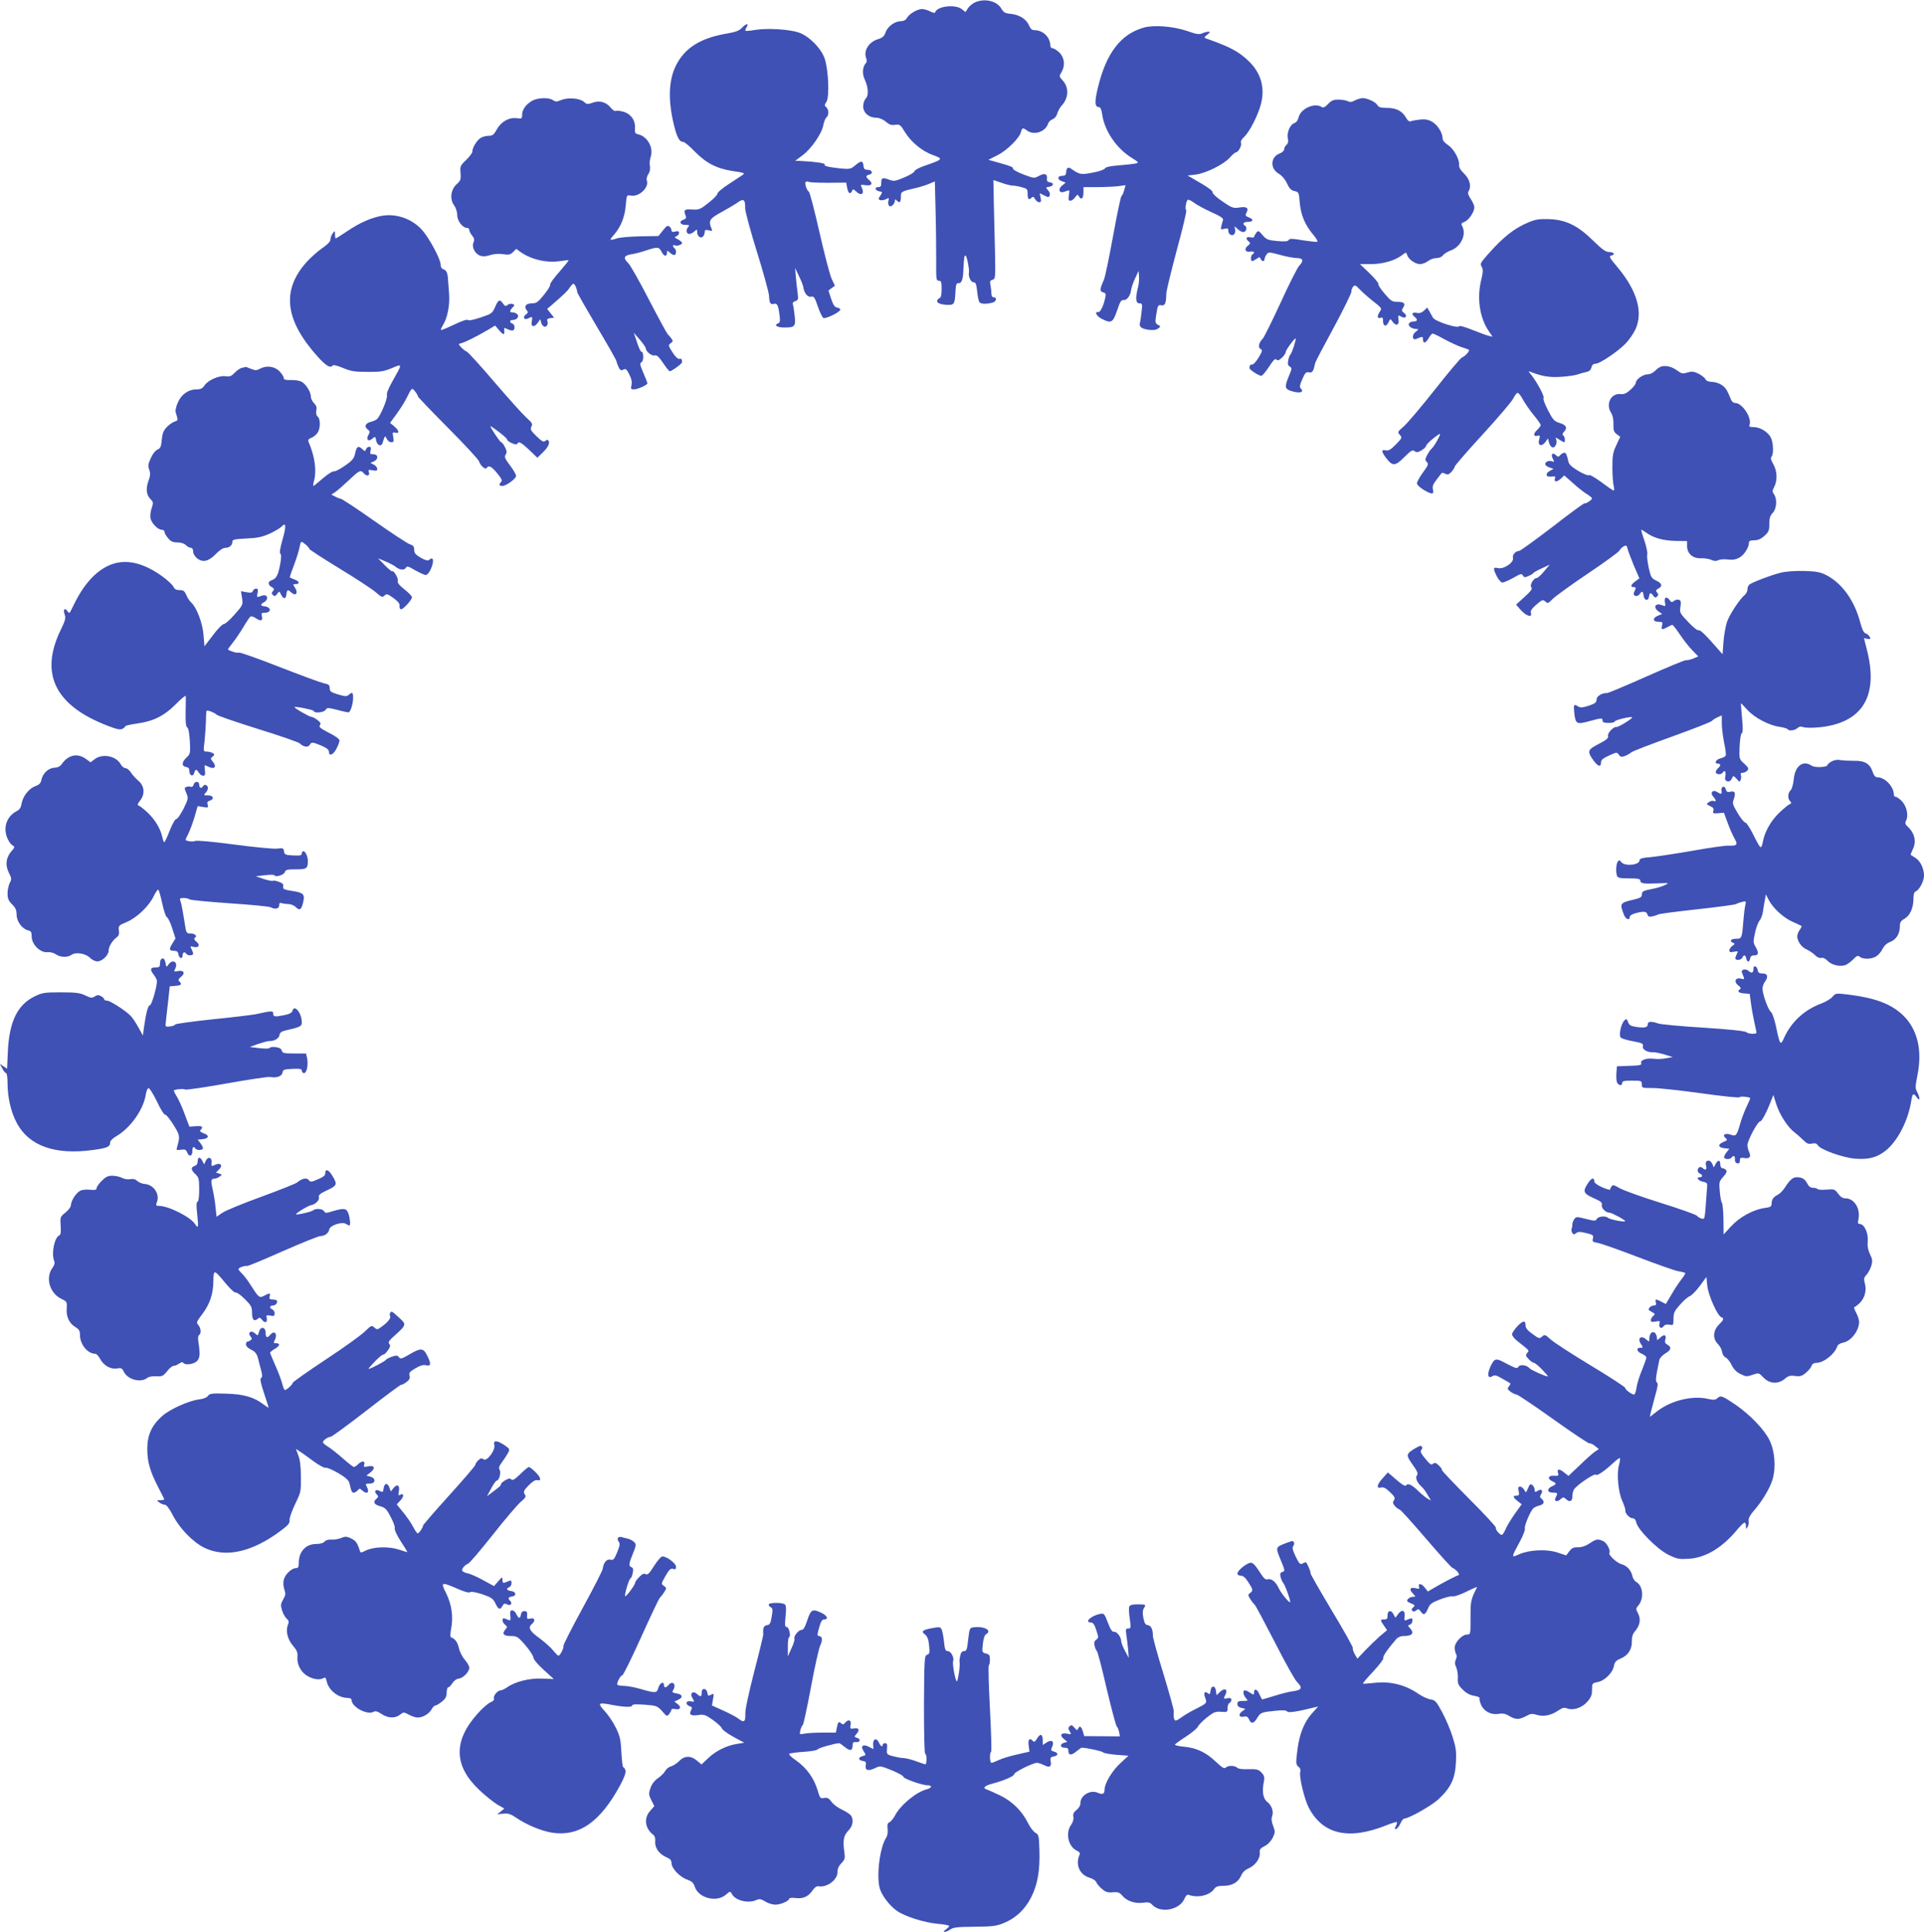
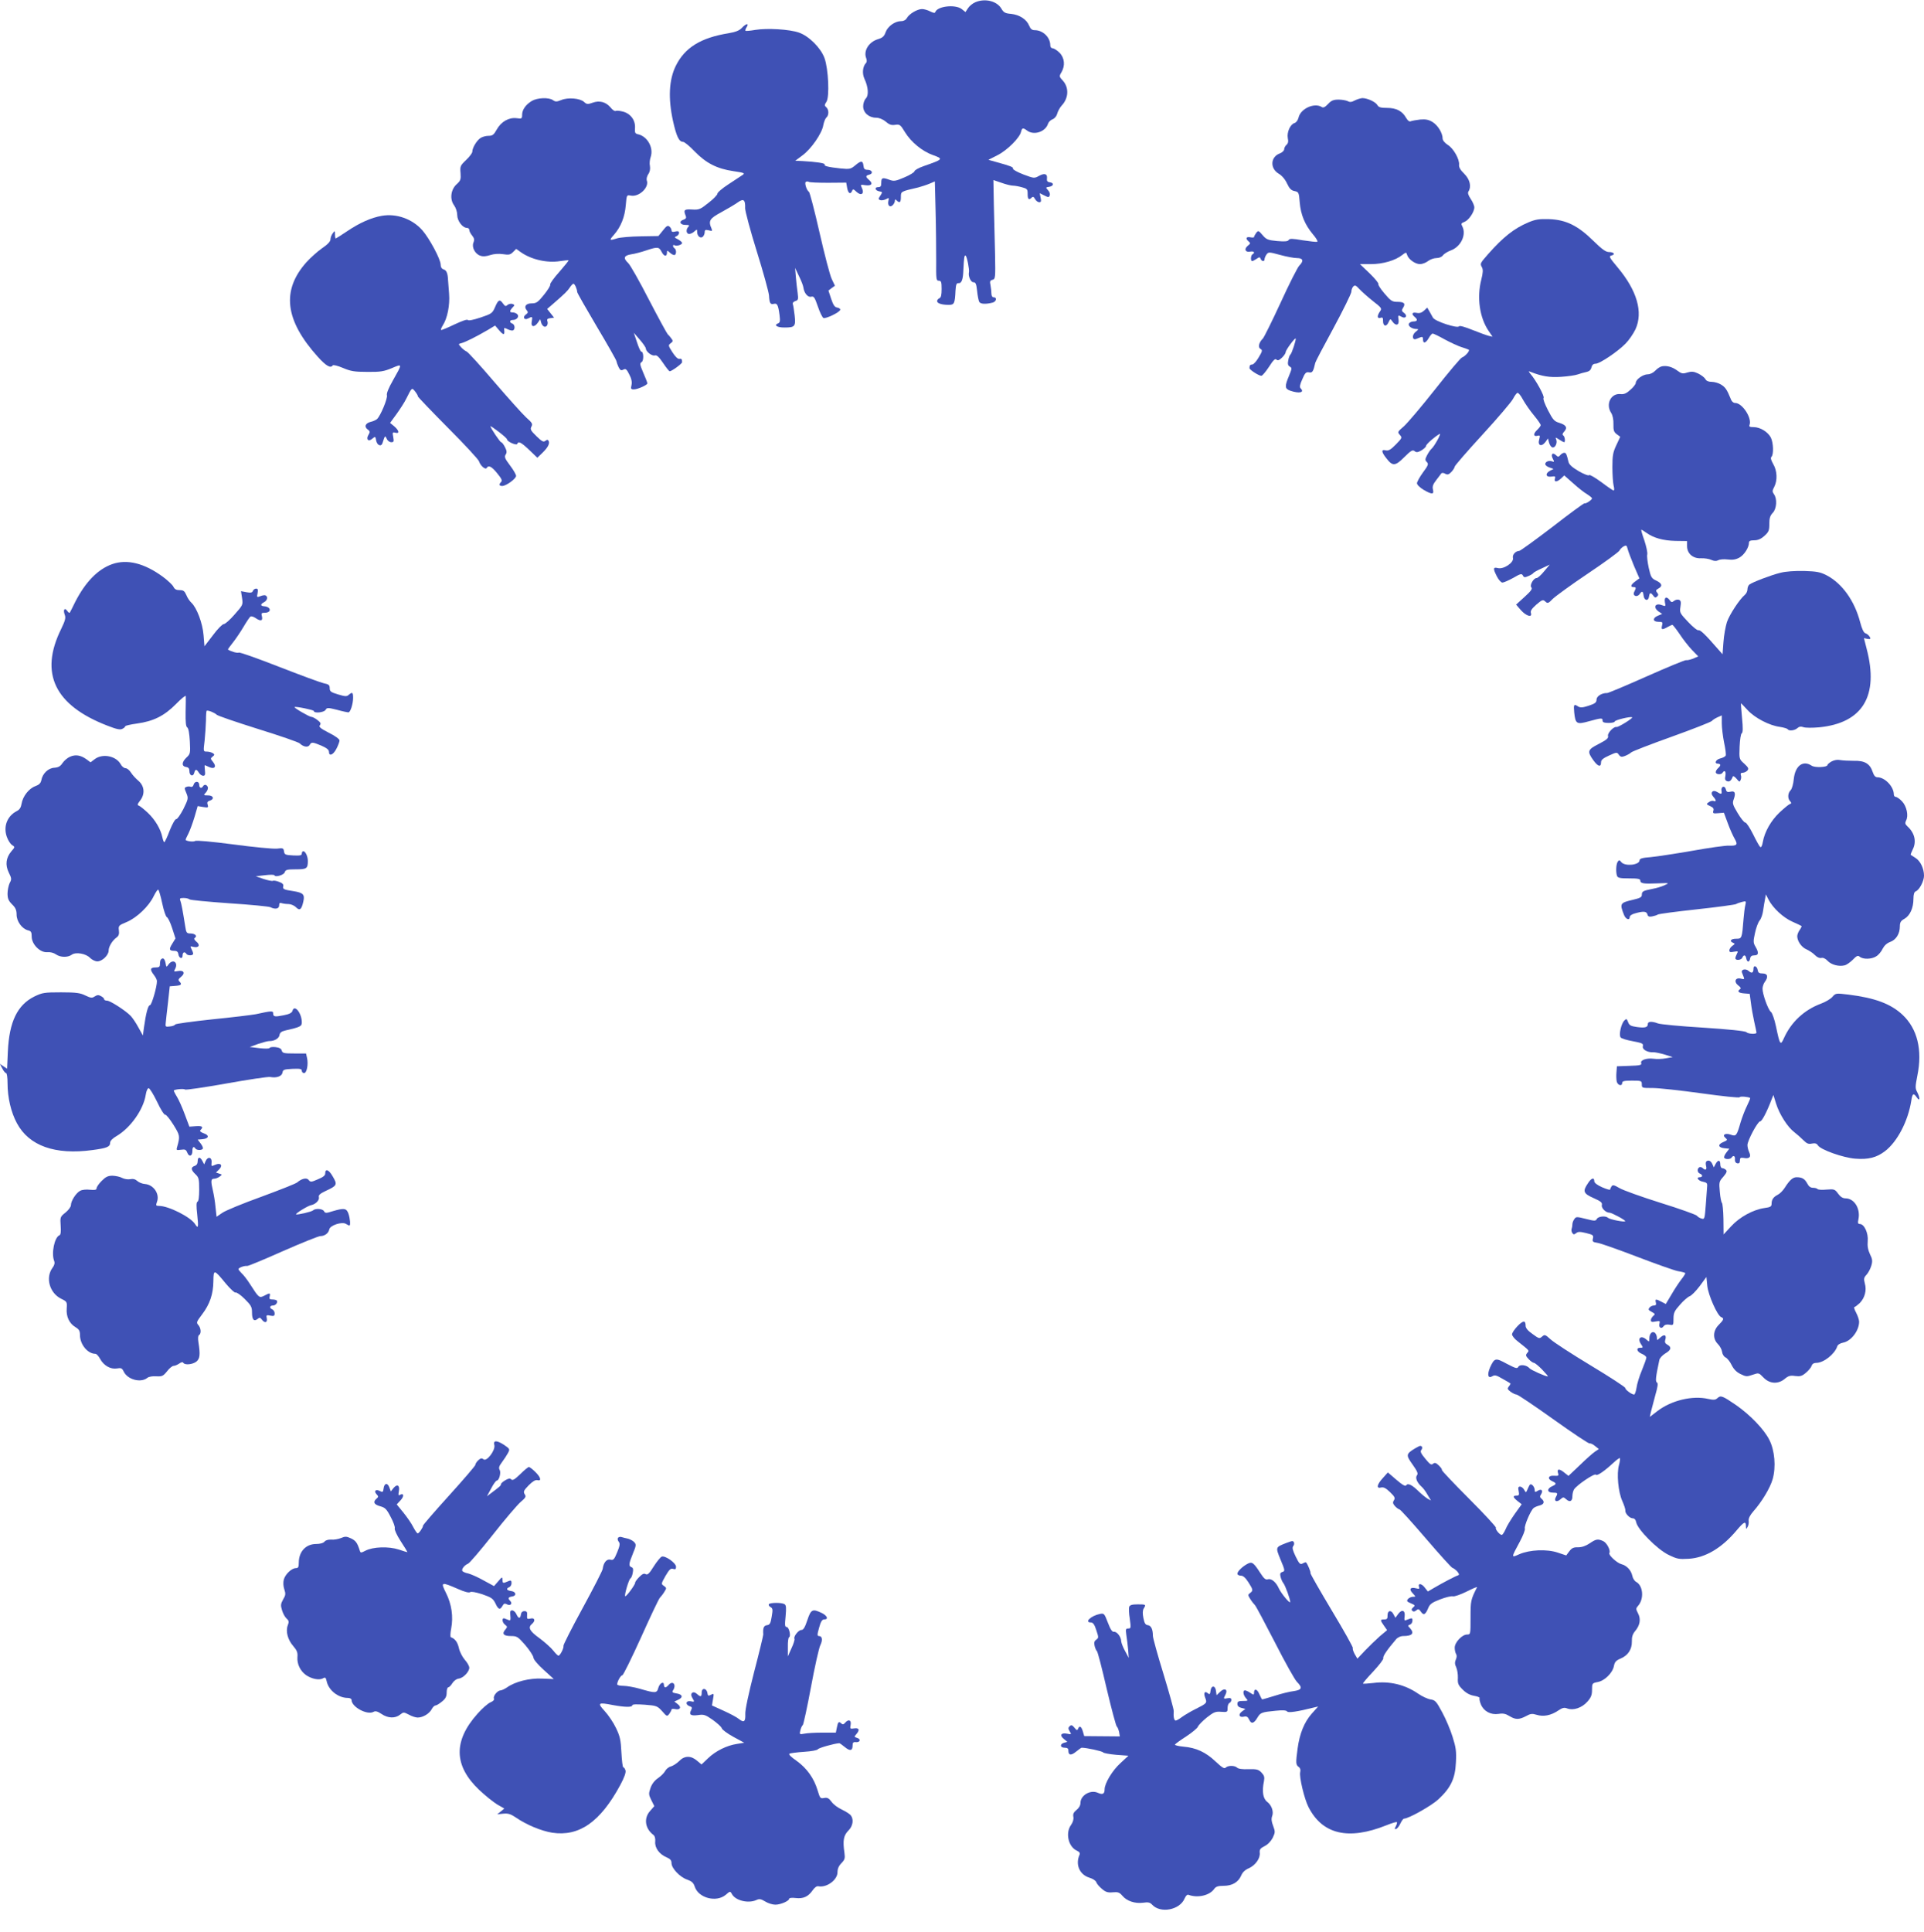
<svg xmlns="http://www.w3.org/2000/svg" version="1.0" width="1275pt" height="1280pt" viewBox="0 0 1275 1280" preserveAspectRatio="xMidYMid meet">
  <g transform="translate(0,1280) scale(0.1,-0.1)" fill="#3f51b5" stroke="none">
    <path d="M6463 12785 c-17 -7 -39 -25 -48 -39 l-17 -26 -25 20 c-43 33 -162 19 -175 -20 -2 -8 -13 -6 -33 4 -17 9 -41 16 -55 16 -31 0 -85 -32 -100 -59 -7 -13 -21 -21 -38 -21 -41 0 -89 -34 -103 -73 -9 -27 -20 -37 -49 -46 -62 -18 -99 -77 -80 -126 5 -13 5 -26 -1 -32 -22 -22 -27 -69 -11 -104 26 -55 30 -111 10 -131 -10 -10 -18 -33 -18 -52 0 -43 38 -76 86 -76 20 0 44 -10 64 -26 24 -21 38 -25 63 -21 30 4 34 1 65 -50 40 -65 115 -126 183 -150 72 -26 71 -28 -58 -73 -35 -12 -63 -28 -63 -35 0 -6 -30 -25 -66 -40 -58 -25 -70 -27 -98 -17 -48 18 -56 15 -56 -18 0 -24 -4 -30 -21 -30 -27 0 -19 -24 9 -28 20 -3 21 -5 6 -28 -14 -21 -15 -24 -1 -30 9 -3 25 0 38 6 20 11 21 10 17 -8 -8 -31 7 -49 26 -33 9 8 16 21 16 29 0 12 3 13 12 4 20 -20 28 -14 28 23 0 37 -1 36 115 63 22 6 56 17 75 25 l35 15 5 -196 c3 -109 4 -257 4 -329 -1 -123 0 -133 17 -133 16 0 19 -8 19 -55 0 -40 -4 -57 -15 -61 -8 -4 -15 -12 -15 -19 0 -15 31 -25 77 -25 37 0 41 9 45 95 3 41 6 50 21 49 19 -2 29 25 31 85 4 88 7 102 15 97 9 -6 26 -93 22 -110 -6 -25 12 -66 29 -66 15 0 20 -10 25 -57 3 -32 10 -65 14 -73 9 -15 42 -17 89 -5 24 6 31 35 7 35 -9 0 -15 9 -15 24 0 13 -3 38 -6 55 -6 27 -3 33 13 37 19 5 20 13 17 170 -2 90 -6 238 -8 328 l-3 163 53 -18 c30 -11 64 -19 76 -19 13 0 40 -5 61 -11 34 -9 37 -13 37 -44 0 -36 8 -43 27 -24 8 8 14 5 22 -10 7 -12 19 -21 28 -21 12 0 14 7 9 30 l-6 30 30 -15 c28 -14 31 -14 36 0 4 9 -1 24 -11 35 -16 17 -16 19 6 22 31 4 36 26 7 30 -17 2 -22 9 -20 25 4 31 -15 38 -52 18 -32 -18 -34 -17 -104 9 -39 15 -70 32 -69 38 2 11 -12 17 -106 43 l-57 16 59 30 c64 32 147 114 157 155 7 28 13 29 40 9 45 -34 122 -9 139 45 4 12 17 25 31 30 14 6 26 21 30 37 4 15 17 40 30 54 46 49 49 119 7 165 -24 26 -25 29 -9 55 26 44 21 96 -13 130 -16 16 -37 29 -45 29 -9 0 -16 8 -16 20 0 53 -49 100 -103 100 -18 0 -28 8 -37 30 -17 42 -64 72 -119 78 -39 3 -50 9 -64 33 -29 52 -109 72 -174 44z" />
    <path d="M4916 12615 c-16 -17 -40 -27 -87 -35 -185 -30 -291 -95 -351 -217 -45 -92 -51 -215 -18 -365 23 -103 40 -138 67 -138 8 0 43 -28 76 -63 77 -79 149 -115 257 -131 68 -10 78 -13 63 -24 -10 -7 -52 -34 -94 -62 -42 -27 -76 -56 -75 -64 0 -7 -26 -35 -59 -60 -55 -44 -63 -47 -110 -44 -52 3 -57 -3 -40 -44 4 -11 0 -18 -14 -23 -34 -10 -26 -35 11 -35 25 0 29 -3 20 -12 -18 -18 -15 -48 5 -48 9 0 25 7 35 17 17 15 18 15 18 -4 0 -28 23 -46 38 -31 7 7 12 20 12 30 0 15 5 17 27 12 23 -6 25 -5 18 12 -22 51 -13 66 65 108 42 23 91 52 109 65 39 28 51 18 49 -39 0 -19 34 -147 77 -285 43 -137 79 -269 81 -292 3 -53 9 -62 33 -56 21 5 28 -7 37 -75 5 -40 3 -50 -11 -55 -29 -12 -5 -27 43 -27 70 0 76 7 68 80 -4 34 -9 67 -12 75 -3 8 4 16 16 20 20 6 21 12 16 53 -4 26 -9 74 -12 107 l-5 60 26 -55 c15 -30 28 -64 29 -75 5 -37 29 -66 51 -61 18 5 24 -4 45 -65 13 -39 30 -73 37 -76 16 -6 106 37 111 54 2 6 -7 13 -19 15 -17 2 -27 16 -41 58 l-18 55 21 16 22 16 -21 44 c-12 24 -48 163 -81 308 -33 146 -65 267 -70 270 -16 10 -31 60 -21 66 6 4 15 3 20 0 6 -4 64 -6 129 -6 l119 1 6 -35 c7 -37 22 -46 33 -19 5 13 9 12 29 -7 31 -29 54 -13 36 25 -11 24 -10 24 22 19 41 -6 54 10 26 34 -25 22 -25 29 1 36 28 7 19 32 -12 32 -19 0 -25 6 -27 28 -4 34 -16 34 -55 1 -29 -24 -36 -26 -97 -20 -82 9 -111 16 -105 26 5 9 -58 18 -148 23 l-47 2 47 35 c58 42 131 147 139 201 4 21 13 44 20 50 18 15 18 53 -1 69 -12 10 -12 15 2 36 21 33 13 217 -13 289 -24 67 -103 146 -169 169 -62 22 -210 31 -290 18 -33 -6 -62 -8 -65 -6 -2 3 1 14 8 24 18 29 -4 25 -32 -5z" />
-     <path d="M7579 12617 c-151 -43 -247 -167 -302 -392 -25 -101 -23 -135 7 -135 8 0 16 -18 20 -47 14 -106 90 -220 188 -284 57 -36 58 -37 31 -43 -16 -3 -65 -8 -111 -12 -55 -4 -85 -11 -90 -20 -4 -8 -41 -21 -82 -28 -77 -15 -86 -13 -142 26 -20 14 -31 7 -33 -25 -1 -16 -8 -22 -25 -22 -33 0 -36 -23 -5 -35 l27 -10 -23 -19 c-31 -25 -20 -55 16 -41 36 13 34 14 28 -25 -4 -28 -2 -35 10 -35 9 0 23 10 32 23 15 20 17 21 26 4 15 -25 29 -11 29 29 l0 34 88 0 c48 0 110 3 139 6 l52 7 -9 -33 c-5 -19 -13 -36 -18 -39 -5 -3 -30 -123 -56 -266 -26 -143 -53 -273 -61 -290 -27 -60 -29 -76 -5 -82 18 -5 20 -10 14 -37 -11 -53 -32 -96 -46 -94 -28 6 -11 -28 22 -44 64 -33 75 -27 103 55 19 58 27 71 43 69 22 -3 46 30 50 68 2 14 13 48 26 75 l23 50 3 -34 c2 -19 -1 -54 -7 -77 -18 -70 -15 -104 10 -104 19 0 20 -4 14 -57 -4 -32 -8 -65 -11 -73 -6 -25 9 -38 56 -45 32 -4 51 -2 64 8 19 14 19 15 -1 25 -18 10 -19 16 -10 72 9 57 12 61 33 57 25 -4 32 13 33 78 0 17 32 147 70 290 39 143 67 261 62 263 -10 3 -1 61 10 68 5 3 24 -6 41 -19 18 -14 70 -42 116 -63 59 -26 81 -41 77 -52 -3 -7 -8 -25 -11 -39 -6 -24 -5 -25 20 -19 22 5 26 3 26 -14 0 -25 29 -38 41 -19 5 8 6 23 3 34 -6 18 -4 18 19 -4 15 -14 33 -21 41 -18 18 7 21 33 6 42 -20 12 -9 25 20 25 37 0 39 17 5 30 -22 8 -24 13 -15 30 17 32 3 43 -47 35 -41 -6 -49 -3 -113 41 -40 27 -66 52 -64 59 3 8 -28 32 -80 62 l-86 50 52 6 c68 8 187 67 227 112 17 19 35 35 40 35 17 0 42 46 35 63 -4 10 4 25 20 39 36 33 92 142 112 218 28 109 1 205 -80 284 -67 65 -124 95 -286 152 -12 4 -9 9 10 24 20 15 21 20 8 20 -9 0 -28 -5 -41 -11 -20 -9 -39 -6 -101 16 -93 31 -219 41 -287 22z" />
    <path d="M3524 12131 c-41 -25 -64 -59 -64 -92 0 -25 -2 -27 -37 -22 -51 6 -102 -23 -131 -75 -20 -36 -28 -42 -56 -42 -17 0 -42 -7 -54 -16 -24 -17 -52 -64 -52 -89 0 -9 -18 -33 -41 -55 -39 -37 -41 -42 -37 -87 3 -42 0 -50 -25 -73 -40 -35 -48 -100 -18 -140 12 -17 21 -44 21 -65 0 -38 35 -85 65 -85 8 0 15 -6 15 -14 0 -8 8 -24 19 -37 14 -18 16 -28 9 -45 -14 -30 9 -76 44 -88 19 -7 39 -5 67 4 24 8 56 10 84 6 39 -6 49 -4 67 14 l21 21 29 -21 c70 -50 176 -74 262 -60 29 4 54 7 56 5 2 -1 -26 -36 -61 -76 -36 -40 -63 -78 -61 -84 3 -7 -16 -37 -41 -68 -40 -50 -51 -57 -81 -57 -39 0 -54 -21 -34 -45 11 -13 10 -18 -5 -29 -24 -17 -11 -40 15 -26 28 15 30 13 24 -20 -8 -37 17 -42 41 -7 l15 22 6 -22 c3 -12 12 -24 20 -27 17 -6 29 17 21 38 -4 10 2 16 20 18 l25 3 -23 29 -23 29 35 30 c84 73 100 89 115 112 9 14 20 25 24 25 9 0 24 -35 25 -55 0 -6 59 -109 130 -229 71 -119 130 -223 130 -229 1 -7 7 -24 14 -39 11 -22 17 -25 32 -17 15 8 22 3 39 -32 15 -28 19 -50 15 -70 -6 -25 -4 -29 15 -29 26 0 90 29 90 40 0 5 -12 36 -27 70 -23 54 -24 63 -11 71 15 8 14 69 -2 69 -5 0 -18 28 -29 63 l-21 62 39 -45 c22 -25 40 -51 41 -59 0 -21 41 -52 60 -46 12 4 27 -10 54 -50 20 -30 40 -55 44 -55 13 0 82 50 82 60 0 21 -4 25 -19 22 -10 -1 -27 16 -45 44 -28 44 -29 47 -11 60 15 11 16 16 4 31 -7 10 -18 23 -24 28 -6 6 -62 109 -125 230 -62 121 -124 230 -137 242 -35 33 -29 50 20 58 23 3 68 15 100 26 76 25 84 24 102 -11 16 -31 35 -32 35 -3 0 15 2 14 18 0 10 -10 24 -17 30 -17 15 0 16 36 2 45 -5 3 -10 11 -10 16 0 6 5 7 10 4 13 -8 50 3 50 15 0 5 -12 16 -27 24 -24 12 -26 15 -10 21 9 4 17 14 17 22 0 11 -7 13 -25 9 -18 -5 -25 -2 -25 8 0 7 -6 19 -14 25 -11 9 -20 4 -43 -26 l-30 -37 -119 -2 c-65 -1 -135 -7 -154 -13 -53 -17 -55 -14 -20 25 45 52 71 118 77 196 6 67 6 67 33 62 55 -11 124 55 106 101 -3 9 1 27 10 41 11 15 14 35 11 54 -4 16 -1 43 5 60 21 62 -23 139 -87 151 -16 4 -19 11 -17 39 4 52 -28 96 -78 110 -22 6 -45 8 -50 5 -6 -4 -22 7 -35 24 -31 36 -73 47 -119 30 -31 -11 -38 -11 -56 6 -27 24 -106 31 -151 12 -30 -12 -38 -12 -54 -1 -27 20 -104 17 -141 -5z" />
    <path d="M8977 12134 c-20 -11 -32 -12 -46 -4 -11 5 -38 10 -61 10 -33 0 -48 -6 -69 -29 -20 -21 -32 -27 -42 -20 -49 31 -141 -11 -154 -71 -4 -16 -15 -32 -26 -35 -29 -9 -52 -61 -45 -100 5 -22 2 -36 -9 -45 -8 -7 -15 -20 -15 -29 0 -9 -13 -22 -30 -28 -61 -23 -65 -99 -6 -134 21 -12 43 -38 55 -65 16 -34 28 -46 50 -50 27 -6 29 -9 34 -75 7 -82 34 -147 87 -211 22 -25 35 -48 29 -50 -6 -2 -49 3 -96 10 -69 12 -87 12 -93 2 -6 -10 -26 -11 -77 -7 -61 6 -71 10 -96 39 -27 32 -29 32 -43 14 -8 -11 -14 -23 -14 -27 0 -3 -11 -4 -25 -1 -28 5 -33 -9 -10 -28 13 -11 12 -14 -7 -29 -26 -22 -15 -45 18 -38 24 4 33 -7 14 -18 -12 -7 -14 -45 -2 -45 4 0 17 7 29 15 19 13 22 13 27 0 7 -18 26 -20 26 -2 0 7 6 21 13 31 13 17 16 17 90 -3 43 -12 93 -21 112 -21 41 0 46 -19 15 -50 -11 -11 -67 -121 -123 -244 -57 -123 -110 -231 -119 -240 -26 -25 -33 -58 -15 -68 14 -7 13 -15 -12 -56 -15 -26 -34 -47 -42 -47 -14 0 -19 -6 -19 -24 0 -11 62 -51 79 -51 6 0 29 27 50 59 28 44 41 57 49 49 9 -9 18 -6 37 12 14 13 25 30 25 37 0 14 61 96 66 90 5 -5 -26 -101 -35 -106 -4 -4 -11 -20 -14 -38 -5 -24 -2 -35 10 -42 15 -8 15 -13 -5 -61 -30 -71 -28 -86 9 -99 59 -20 96 -12 68 16 -8 8 -5 25 11 60 18 43 25 49 44 46 23 -5 29 5 42 63 1 7 55 110 120 229 65 120 118 229 119 241 0 13 6 29 13 36 11 11 18 7 40 -17 15 -16 55 -52 89 -79 59 -46 62 -50 48 -69 -21 -30 -19 -50 3 -43 14 5 18 0 17 -21 0 -35 22 -41 36 -9 12 25 12 26 26 6 22 -32 46 -26 41 10 -5 33 -4 34 22 20 26 -14 39 9 14 27 -16 11 -17 17 -6 34 18 28 7 39 -38 39 -34 0 -44 6 -85 55 -26 30 -44 58 -41 63 3 5 -23 37 -58 71 l-64 61 73 0 c79 0 162 24 208 61 25 19 26 19 32 -1 9 -28 53 -60 85 -60 15 0 39 9 53 20 14 11 39 20 56 20 17 0 35 7 43 18 7 10 31 25 53 33 67 25 104 105 75 160 -9 16 -7 21 15 29 28 11 65 65 65 96 0 12 -11 37 -24 56 -16 24 -21 40 -15 49 21 33 10 80 -28 118 -25 24 -36 43 -34 59 4 36 -37 109 -75 132 -20 13 -34 30 -34 42 0 36 -31 87 -66 109 -26 16 -46 20 -82 17 -26 -3 -54 -8 -62 -11 -10 -5 -20 2 -32 22 -25 45 -65 66 -126 66 -41 0 -56 4 -64 18 -12 22 -67 47 -100 47 -13 -1 -35 -8 -51 -16z" />
    <path d="M2530 11370 c-70 -12 -148 -47 -228 -101 -40 -27 -75 -49 -77 -49 -3 0 -5 12 -5 27 0 26 -1 26 -15 7 -8 -10 -15 -28 -15 -40 0 -14 -19 -34 -56 -59 -30 -21 -77 -63 -103 -92 -167 -187 -143 -385 75 -627 55 -61 85 -78 99 -57 3 5 33 -2 68 -17 52 -22 77 -26 162 -26 86 -1 109 3 162 25 71 30 71 32 6 -83 -28 -49 -42 -84 -39 -96 7 -20 -44 -141 -66 -159 -7 -6 -26 -15 -41 -18 -36 -9 -45 -32 -21 -50 17 -12 17 -17 6 -36 -19 -30 0 -49 26 -25 19 16 20 15 25 -14 7 -32 34 -42 42 -15 16 51 17 51 28 28 5 -13 19 -23 30 -23 17 0 18 5 13 34 -6 31 -5 34 14 29 29 -8 25 14 -7 42 l-28 23 43 59 c23 32 53 78 65 103 37 74 36 73 58 46 11 -14 19 -28 18 -32 -1 -3 89 -97 199 -208 110 -110 203 -211 206 -222 9 -29 42 -58 51 -45 12 21 33 11 70 -35 28 -34 35 -48 26 -57 -16 -16 -14 -27 7 -27 26 0 92 48 92 67 0 9 -18 40 -40 69 -34 45 -39 57 -29 72 9 14 8 25 -5 50 -9 18 -20 32 -25 32 -7 0 -71 95 -71 106 0 3 25 -14 55 -37 30 -23 55 -45 55 -50 0 -15 64 -43 68 -30 7 20 25 11 79 -40 l54 -52 35 34 c36 35 49 62 39 79 -5 8 -11 7 -21 -1 -12 -10 -23 -4 -59 31 -38 37 -43 46 -33 64 9 17 5 25 -35 60 -25 23 -120 129 -212 236 -91 107 -174 198 -183 201 -9 4 -26 16 -36 28 -20 22 -20 22 4 28 25 7 94 41 173 87 l48 29 29 -34 c28 -32 36 -30 31 9 -2 10 2 11 18 3 11 -6 27 -11 35 -11 21 0 21 39 1 46 -21 8 -19 24 4 24 26 0 44 23 29 38 -7 7 -20 12 -30 12 -22 0 -23 8 -2 32 16 16 16 18 0 24 -9 3 -23 1 -32 -6 -12 -11 -17 -10 -30 8 -22 32 -32 27 -53 -22 -18 -42 -23 -45 -97 -70 -48 -16 -80 -22 -84 -16 -4 6 -40 -7 -89 -30 -46 -22 -86 -39 -88 -36 -3 2 2 15 10 28 32 48 49 137 43 212 -3 39 -6 80 -7 91 -2 44 -10 64 -29 70 -13 4 -20 15 -20 32 0 35 -74 173 -121 227 -67 76 -172 113 -269 96z" />
    <path d="M10127 11326 c-92 -39 -164 -95 -264 -208 -55 -63 -56 -64 -43 -88 9 -16 8 -36 -4 -84 -30 -118 -11 -251 49 -339 l26 -38 -23 5 c-13 3 -61 20 -108 39 -52 21 -87 31 -91 25 -10 -16 -160 33 -173 57 -6 11 -17 31 -24 43 l-14 24 -21 -20 c-15 -14 -30 -19 -49 -15 -31 6 -37 -7 -13 -27 22 -18 18 -30 -9 -30 -13 0 -26 -7 -30 -15 -6 -16 21 -35 51 -35 15 0 14 -3 -6 -19 -26 -20 -23 -58 4 -47 8 3 22 9 30 12 11 4 15 0 15 -15 0 -30 18 -26 38 9 9 16 21 30 26 30 5 0 41 -17 80 -39 39 -21 89 -44 111 -51 22 -7 44 -15 48 -17 10 -6 -22 -43 -45 -52 -9 -3 -89 -98 -178 -211 -89 -113 -182 -222 -206 -244 -43 -37 -44 -39 -28 -57 17 -19 16 -21 -26 -64 -34 -35 -49 -43 -67 -39 -30 8 -30 -9 3 -51 42 -55 59 -55 120 6 44 44 55 50 68 40 12 -10 21 -9 46 5 16 10 30 23 30 29 0 11 54 59 90 80 16 10 -35 -84 -55 -100 -6 -5 -19 -24 -28 -41 -14 -27 -14 -33 -2 -45 13 -13 10 -22 -25 -69 -22 -30 -40 -63 -40 -72 0 -10 19 -28 43 -43 57 -33 71 -32 63 1 -5 20 0 35 21 62 15 20 31 40 34 45 4 5 15 5 26 -2 16 -8 24 -6 42 13 11 12 21 28 21 34 0 6 83 102 185 213 101 110 192 217 202 237 10 20 23 37 29 39 6 2 23 -19 37 -46 15 -27 47 -73 72 -103 25 -30 45 -59 45 -65 0 -5 -11 -20 -25 -33 -26 -25 -24 -45 5 -37 15 4 17 1 10 -25 -12 -40 15 -51 41 -17 l17 24 7 -27 c4 -15 13 -29 21 -32 18 -7 36 27 27 51 -7 17 -6 17 20 0 14 -9 29 -17 32 -17 10 0 5 39 -6 45 -7 5 -5 13 7 26 23 25 13 43 -32 57 -34 10 -43 20 -76 84 -22 43 -34 76 -29 81 9 9 -51 119 -88 161 -13 16 -13 18 -1 13 79 -31 129 -39 204 -34 45 3 95 10 111 16 17 6 42 13 57 16 19 4 30 13 34 30 4 17 13 25 28 25 27 0 145 79 198 133 23 23 52 66 66 95 52 114 10 257 -118 410 -56 67 -60 74 -41 79 28 7 16 23 -17 23 -21 0 -47 19 -104 75 -103 101 -181 139 -293 143 -67 2 -90 -2 -138 -22z" />
    <path d="M11014 10373 c-12 -2 -32 -15 -45 -29 -13 -14 -34 -24 -49 -24 -32 0 -80 -34 -80 -57 0 -8 -16 -29 -36 -46 -26 -24 -43 -31 -66 -28 -63 6 -99 -67 -61 -125 10 -16 16 -44 15 -75 -1 -40 3 -52 22 -66 l23 -17 -26 -56 c-22 -46 -26 -69 -26 -145 0 -49 4 -105 8 -122 5 -18 5 -33 0 -33 -4 0 -41 25 -82 56 -41 30 -77 51 -80 46 -3 -6 -34 6 -69 26 -44 26 -64 44 -68 62 -12 51 -16 60 -28 60 -8 0 -19 -7 -26 -15 -12 -14 -15 -14 -30 0 -23 21 -35 3 -19 -26 10 -19 9 -21 -5 -16 -21 8 -46 -2 -46 -18 0 -7 12 -17 27 -22 l28 -10 -23 -12 c-34 -18 -29 -44 8 -39 26 4 29 2 24 -14 -7 -24 14 -23 41 2 l21 20 60 -53 c32 -29 74 -62 92 -72 17 -11 32 -23 32 -27 0 -10 -42 -38 -50 -33 -3 2 -99 -68 -212 -156 -114 -87 -213 -159 -220 -159 -25 -1 -47 -26 -42 -47 8 -30 -62 -77 -100 -67 -32 8 -33 -3 -6 -56 11 -22 28 -40 36 -40 9 0 41 14 72 31 48 28 56 30 64 16 7 -14 13 -14 36 -4 15 6 30 15 33 20 3 5 29 19 58 32 l51 24 -37 -44 c-20 -25 -43 -45 -50 -45 -21 0 -48 -49 -35 -62 9 -9 -3 -25 -45 -63 l-56 -51 32 -37 c36 -40 77 -51 66 -18 -4 14 6 28 36 55 39 33 44 35 60 20 15 -14 20 -12 50 19 19 18 123 94 232 167 109 73 202 141 208 151 5 10 18 23 29 29 17 9 20 7 26 -17 4 -16 23 -66 42 -112 l36 -83 -27 -20 c-30 -22 -35 -38 -12 -38 18 0 18 -5 5 -31 -14 -26 17 -40 35 -16 17 24 23 21 27 -10 4 -34 32 -38 36 -5 4 27 11 28 28 5 10 -14 15 -15 25 -6 10 10 10 15 0 27 -10 12 -8 17 8 26 30 16 26 34 -13 53 -31 14 -36 22 -50 84 -8 38 -13 78 -10 89 3 12 -6 53 -19 93 -14 39 -23 71 -20 71 3 0 18 -9 33 -20 49 -35 112 -52 193 -54 l77 -1 0 -33 c0 -50 39 -84 93 -81 23 1 54 -4 68 -11 19 -8 32 -9 46 -2 10 6 39 8 62 5 32 -4 53 -1 77 12 32 17 64 67 64 99 0 12 10 16 35 16 24 0 45 9 67 29 29 26 33 36 33 79 0 38 5 56 23 74 26 28 30 93 8 123 -12 17 -12 24 2 50 22 43 19 106 -7 150 -15 27 -19 41 -12 48 16 16 13 94 -4 128 -20 38 -71 69 -114 69 -25 0 -32 3 -27 15 17 45 -48 145 -95 145 -12 0 -24 10 -30 28 -25 61 -35 76 -64 94 -16 10 -44 18 -62 18 -21 0 -36 6 -42 19 -6 10 -27 26 -47 36 -30 14 -44 15 -72 7 -30 -10 -39 -8 -66 12 -34 25 -69 35 -102 29z" />
-     <path d="M1604 10363 c-12 -2 -34 -17 -49 -33 -22 -23 -33 -27 -60 -23 -42 7 -117 -26 -140 -61 -13 -20 -26 -26 -54 -26 -52 0 -99 -33 -122 -86 -11 -24 -18 -53 -15 -64 3 -11 8 -28 11 -39 4 -14 -1 -20 -17 -24 -13 -4 -37 -20 -52 -36 -23 -24 -30 -42 -34 -85 -4 -45 -8 -56 -29 -65 -14 -6 -33 -31 -44 -57 -17 -37 -19 -51 -10 -76 9 -24 7 -41 -6 -77 -18 -52 -13 -91 16 -120 17 -17 18 -23 6 -58 -7 -21 -11 -50 -8 -65 6 -34 49 -78 74 -78 11 0 19 -6 19 -14 0 -8 11 -27 24 -42 18 -22 32 -28 62 -28 23 0 45 -7 56 -18 10 -10 25 -18 33 -18 9 0 15 -9 15 -24 0 -15 11 -33 27 -46 38 -29 75 -20 124 30 23 24 48 40 62 40 27 0 47 17 47 41 0 14 14 17 93 21 73 3 104 10 154 32 34 16 70 37 79 47 30 33 32 3 6 -87 -16 -57 -21 -88 -14 -93 7 -4 7 -27 -2 -73 -13 -71 -26 -93 -57 -103 -25 -8 -24 -31 2 -45 16 -9 18 -14 8 -26 -10 -12 -10 -17 0 -27 10 -9 15 -8 27 7 7 11 15 18 16 15 2 -2 8 -12 13 -23 16 -28 30 -25 33 7 4 31 9 33 34 10 28 -25 46 -2 24 31 -16 25 -16 26 4 26 30 0 24 20 -10 31 -16 6 -30 13 -30 15 0 3 13 39 29 82 16 42 32 94 36 115 3 20 9 37 13 37 11 -1 52 -37 52 -47 0 -4 89 -62 197 -128 109 -66 217 -137 242 -158 39 -34 45 -37 59 -23 14 13 20 12 59 -16 30 -22 43 -38 41 -51 -2 -11 2 -22 8 -24 13 -4 74 62 74 80 0 7 -22 30 -50 52 -36 29 -48 44 -44 57 5 17 -28 72 -38 63 -2 -3 -24 16 -49 41 l-44 45 50 -21 c28 -12 57 -27 65 -34 25 -22 59 -26 69 -9 7 14 16 12 63 -16 31 -17 62 -31 70 -31 8 0 22 16 31 35 26 55 20 94 -9 65 -7 -7 -24 -3 -55 14 -35 21 -44 31 -44 53 0 21 -6 30 -30 37 -16 6 -122 75 -234 154 -112 79 -212 145 -222 147 -10 2 -28 9 -40 16 l-23 12 30 20 c16 12 56 47 90 79 65 62 75 66 94 43 19 -23 43 -19 35 5 -6 18 -3 19 24 14 24 -5 31 -3 31 9 0 9 -10 22 -22 28 l-23 12 23 10 c31 14 29 47 -3 47 -22 0 -25 3 -19 25 4 18 2 25 -9 25 -8 0 -18 -7 -21 -16 -6 -16 -8 -16 -24 0 -28 25 -38 20 -48 -26 -8 -36 -17 -48 -69 -84 -32 -23 -65 -39 -72 -37 -8 3 -40 -18 -73 -46 -32 -28 -61 -51 -63 -51 -3 0 -1 17 5 38 17 63 4 160 -37 254 -5 13 -1 20 18 27 14 5 32 20 41 33 20 28 21 92 1 108 -9 7 -12 22 -9 40 5 20 0 34 -15 49 -12 12 -21 31 -21 44 0 30 -33 83 -62 98 -13 7 -44 12 -70 11 -37 -1 -48 3 -48 14 0 9 -13 29 -29 45 -33 33 -87 39 -130 15 -21 -11 -30 -11 -57 0 -19 8 -35 13 -36 13 -2 -1 -13 -4 -24 -6z" />
    <path d="M743 9062 c-95 -34 -176 -117 -244 -249 -18 -38 -35 -70 -37 -73 -2 -3 -10 3 -17 13 -17 24 -28 6 -16 -26 8 -21 3 -39 -24 -95 -145 -294 -43 -506 309 -641 59 -23 83 -28 97 -20 11 5 19 13 19 17 0 4 35 12 78 18 109 15 181 51 258 129 35 36 65 60 65 53 1 -7 0 -55 -1 -107 -1 -67 2 -96 11 -101 8 -5 14 -39 17 -92 4 -79 3 -84 -22 -107 -32 -30 -34 -58 -3 -63 16 -2 22 -10 22 -27 0 -31 25 -40 32 -12 7 26 15 27 31 1 7 -11 19 -20 28 -20 13 0 15 8 12 35 -2 19 -3 35 -1 35 1 0 14 -5 28 -12 37 -17 52 2 27 33 -18 22 -18 24 -3 36 14 11 14 14 1 23 -8 5 -26 10 -39 10 -24 0 -24 0 -15 73 4 39 8 100 9 134 0 35 2 64 5 64 11 4 55 -15 65 -26 5 -7 129 -49 275 -95 145 -45 270 -88 277 -96 23 -23 55 -28 65 -10 12 21 19 20 79 -5 34 -15 49 -27 49 -40 0 -33 29 -21 50 21 11 21 20 46 20 54 0 9 -30 31 -71 51 -56 29 -68 39 -59 50 8 10 5 18 -16 34 -15 12 -33 21 -40 21 -14 0 -117 60 -112 65 7 6 128 -19 128 -26 0 -17 69 -10 78 8 9 15 14 15 75 0 36 -10 70 -17 76 -17 13 0 31 56 31 96 0 37 -5 41 -29 20 -14 -12 -24 -11 -71 3 -47 14 -55 20 -55 41 0 21 -6 26 -40 33 -22 5 -155 54 -296 109 -141 55 -261 98 -267 94 -8 -5 -51 7 -71 20 -2 2 13 22 32 46 19 24 51 71 71 105 20 34 41 65 46 68 6 3 20 -1 32 -9 34 -24 51 -21 44 9 -6 22 -3 25 18 25 47 0 44 39 -3 43 -26 2 -27 13 -1 27 21 11 27 35 11 44 -5 4 -21 2 -35 -4 -24 -9 -25 -8 -19 20 4 23 2 30 -10 30 -8 0 -18 -7 -21 -15 -4 -12 -14 -14 -42 -9 l-37 7 7 -45 c7 -45 6 -47 -49 -109 -30 -35 -63 -64 -72 -64 -9 0 -42 -33 -72 -74 l-56 -73 -6 73 c-6 79 -45 183 -81 216 -11 10 -26 32 -33 50 -12 27 -19 33 -45 33 -22 0 -33 6 -41 23 -6 12 -37 41 -69 65 -124 91 -238 119 -337 84z" />
    <path d="M11799 9005 c-62 -15 -187 -63 -206 -78 -7 -5 -13 -20 -13 -32 0 -12 -8 -29 -17 -36 -35 -29 -102 -131 -119 -181 -9 -29 -20 -88 -23 -133 l-6 -80 -30 34 c-84 97 -118 129 -129 125 -7 -3 -38 22 -69 55 -55 58 -57 62 -51 100 5 32 3 42 -10 47 -9 3 -23 0 -32 -7 -14 -11 -18 -11 -29 4 -20 28 -38 21 -32 -13 6 -28 5 -29 -19 -20 -46 18 -62 -15 -21 -43 l22 -15 -27 -11 c-38 -15 -37 -41 2 -41 27 0 30 -2 24 -25 -7 -28 0 -30 36 -10 14 8 28 14 32 15 4 0 26 -28 49 -62 23 -35 60 -82 82 -105 l41 -42 -34 -15 c-19 -7 -39 -12 -45 -10 -6 3 -123 -46 -261 -107 -137 -61 -256 -111 -264 -111 -35 1 -70 -21 -70 -43 0 -19 -9 -27 -52 -41 -40 -13 -55 -14 -70 -5 -28 18 -31 14 -26 -39 8 -77 16 -82 98 -59 84 23 90 23 90 4 0 -11 11 -15 40 -15 22 0 40 4 40 9 0 10 108 36 116 28 6 -6 -94 -68 -104 -64 -17 5 -61 -40 -56 -59 4 -15 -9 -26 -61 -53 -75 -38 -79 -49 -35 -110 31 -42 50 -46 50 -10 0 14 15 26 53 43 50 23 53 23 65 5 11 -15 19 -16 40 -8 15 6 34 16 42 24 8 7 129 54 269 104 139 50 259 97 265 104 6 7 23 18 39 25 l27 12 0 -53 c0 -28 7 -85 15 -126 9 -41 14 -80 11 -87 -2 -6 -18 -15 -35 -19 -31 -7 -44 -35 -16 -35 8 0 15 -4 15 -9 0 -5 -7 -14 -15 -21 -8 -7 -15 -19 -15 -26 0 -16 36 -19 45 -4 13 21 24 9 19 -20 -5 -22 -2 -31 11 -36 16 -6 28 4 38 31 2 6 13 -1 25 -15 18 -22 21 -23 27 -7 4 9 5 24 1 32 -3 10 1 15 13 15 10 0 24 7 31 15 10 12 6 20 -21 45 -34 30 -34 31 -31 112 2 47 8 86 14 89 8 5 9 34 2 103 -5 53 -8 96 -7 96 2 0 21 -20 44 -45 48 -52 144 -102 213 -111 26 -4 49 -11 52 -15 8 -14 46 -10 64 6 12 11 24 13 41 7 13 -5 60 -5 105 -1 288 29 396 208 314 520 l-18 71 23 -5 c21 -3 23 -1 15 14 -6 10 -18 20 -28 23 -12 4 -23 28 -35 73 -37 142 -119 257 -222 311 -43 22 -65 26 -150 29 -62 1 -121 -3 -156 -12z" />
    <path d="M464 7786 c-17 -7 -39 -26 -50 -42 -14 -22 -28 -29 -54 -31 -40 -2 -78 -38 -86 -82 -4 -20 -15 -31 -40 -40 -42 -15 -83 -67 -91 -116 -4 -25 -13 -40 -32 -49 -63 -33 -90 -101 -66 -170 8 -23 23 -47 35 -55 20 -13 20 -13 -5 -42 -36 -43 -41 -90 -17 -140 19 -38 20 -45 6 -70 -7 -15 -14 -47 -14 -69 0 -33 6 -48 30 -72 23 -22 30 -39 30 -68 0 -45 36 -94 75 -104 21 -5 25 -12 25 -42 0 -51 56 -107 103 -103 19 2 43 -4 57 -14 29 -21 79 -22 105 -3 27 20 95 8 122 -21 12 -12 34 -23 48 -23 32 0 75 41 75 72 0 26 24 66 53 87 14 10 18 23 15 46 -4 32 -1 34 52 56 66 28 147 104 179 172 13 26 26 45 30 42 4 -2 16 -43 26 -90 10 -48 24 -89 31 -92 7 -3 23 -35 35 -73 l22 -68 -21 -34 c-24 -38 -21 -48 14 -48 16 0 24 -7 26 -22 4 -28 28 -36 28 -9 0 22 14 28 25 11 8 -13 45 -13 45 1 0 6 -5 20 -11 31 -10 19 -9 20 14 14 35 -8 46 13 18 35 -13 11 -17 20 -11 24 20 12 4 29 -26 30 -27 0 -30 3 -37 50 -15 95 -25 150 -32 168 -6 14 -2 17 22 17 16 0 33 -4 39 -9 5 -5 124 -16 264 -26 140 -9 262 -21 272 -26 31 -16 58 -11 58 12 0 15 4 19 16 15 9 -3 29 -6 45 -6 16 0 38 -9 50 -21 25 -25 37 -17 49 37 11 47 -1 59 -63 69 -67 10 -75 14 -70 33 3 12 -5 21 -28 29 -18 7 -36 10 -41 7 -5 -3 -32 3 -61 12 l-52 18 60 7 c33 4 61 4 63 0 6 -16 65 2 69 20 5 16 15 19 73 19 73 0 80 5 80 56 0 29 -16 64 -30 64 -6 0 -10 -7 -10 -15 0 -13 -11 -15 -57 -13 -52 3 -58 5 -61 27 -3 22 -7 23 -48 18 -25 -2 -154 10 -287 28 -145 19 -247 28 -254 23 -10 -8 -63 -1 -63 8 0 3 8 21 19 42 10 20 28 69 40 109 l21 72 36 -6 c33 -5 36 -4 30 15 -5 15 -2 22 14 27 32 10 25 35 -12 35 -30 0 -31 1 -13 20 9 10 15 26 12 35 -7 17 -23 20 -32 5 -10 -17 -25 -11 -25 10 0 26 -30 26 -37 1 -3 -12 -11 -17 -19 -14 -8 3 -21 3 -29 -1 -14 -5 -14 -9 0 -41 14 -35 13 -38 -20 -106 -20 -38 -41 -68 -47 -66 -7 1 -26 -32 -43 -75 -16 -43 -33 -78 -36 -78 -4 0 -9 14 -13 32 -11 54 -48 117 -96 162 -25 24 -52 45 -60 48 -11 3 -10 10 8 33 34 43 30 96 -10 131 -18 15 -41 40 -50 55 -10 16 -26 29 -36 29 -10 0 -25 12 -32 26 -30 55 -119 73 -171 35 l-29 -22 -27 20 c-39 28 -73 33 -109 17z" />
    <path d="M12138 7755 c-16 -9 -28 -20 -28 -24 0 -15 -84 -19 -105 -4 -57 38 -109 -1 -118 -89 -3 -33 -12 -65 -21 -74 -19 -19 -21 -55 -3 -73 10 -11 9 -15 -3 -19 -8 -3 -38 -28 -67 -55 -57 -54 -99 -128 -111 -195 -4 -25 -11 -39 -17 -34 -6 4 -27 42 -48 85 -21 42 -44 77 -51 77 -8 0 -30 28 -51 63 -34 57 -36 65 -25 94 14 40 6 55 -24 47 -18 -4 -25 -1 -29 16 -7 28 -33 20 -29 -8 4 -25 -1 -27 -28 -10 -29 19 -50 -4 -27 -30 21 -23 22 -36 3 -29 -8 3 -22 0 -32 -8 -18 -12 -17 -14 9 -26 20 -9 26 -17 21 -31 -5 -17 -1 -19 32 -16 l38 3 26 -70 c14 -39 35 -85 45 -102 23 -40 16 -48 -38 -46 -23 1 -132 -14 -242 -34 -110 -19 -234 -38 -275 -42 -57 -4 -75 -10 -75 -21 0 -32 -98 -42 -121 -12 -12 15 -15 15 -24 2 -11 -17 -13 -70 -4 -94 5 -13 22 -16 80 -16 57 0 74 -3 74 -14 0 -20 21 -23 115 -19 79 3 80 3 46 -12 -18 -9 -55 -20 -83 -25 -61 -12 -68 -16 -68 -40 0 -14 -13 -21 -52 -30 -94 -22 -96 -25 -66 -102 11 -29 38 -39 38 -13 0 8 16 19 38 24 53 15 73 13 79 -7 3 -14 11 -18 31 -14 15 3 32 8 37 12 6 5 123 20 260 35 138 15 255 31 260 35 6 4 23 10 39 14 27 7 28 6 22 -21 -4 -15 -9 -57 -12 -93 -10 -128 -11 -130 -49 -130 -36 0 -47 -16 -20 -27 13 -5 13 -8 -5 -20 -11 -8 -20 -21 -20 -30 0 -12 7 -14 30 -9 28 5 30 4 20 -14 -5 -10 -10 -23 -10 -29 0 -17 40 -13 46 4 9 21 22 19 26 -5 2 -12 8 -21 13 -21 6 0 11 9 13 21 2 14 11 20 28 20 28 0 31 17 7 58 -15 25 -15 36 -3 90 7 34 21 71 30 82 10 11 21 42 24 68 4 26 9 60 13 77 l5 29 18 -35 c29 -56 97 -119 158 -146 32 -14 59 -27 61 -29 1 -1 -4 -13 -13 -26 -9 -12 -16 -31 -16 -41 0 -33 29 -74 61 -87 17 -8 43 -24 56 -38 15 -15 31 -22 43 -19 11 3 27 -4 41 -19 24 -26 75 -40 113 -30 13 3 37 20 54 37 26 27 34 30 46 20 23 -19 80 -17 110 3 15 9 34 32 42 50 11 21 28 37 50 45 39 14 64 54 64 103 0 26 6 37 30 50 37 21 60 72 60 132 0 30 5 46 15 50 24 9 55 68 55 104 0 47 -24 98 -57 118 -15 10 -29 19 -31 20 -2 1 4 16 12 33 28 53 15 111 -33 155 -16 15 -18 22 -10 39 18 32 4 96 -27 128 -15 16 -34 29 -41 29 -7 0 -13 7 -13 16 0 52 -59 114 -109 114 -13 0 -23 11 -31 35 -18 55 -53 76 -124 74 -34 0 -74 2 -91 5 -19 4 -40 0 -57 -9z" />
    <path d="M1067 6443 c-4 -3 -7 -17 -7 -30 0 -19 -5 -23 -30 -23 -35 0 -38 -14 -10 -50 11 -14 20 -32 20 -40 1 -36 -35 -160 -46 -160 -13 0 -27 -55 -40 -148 l-7 -53 -29 52 c-16 30 -39 64 -51 77 -33 35 -137 102 -158 102 -11 0 -19 4 -19 10 0 5 -9 14 -21 20 -16 9 -25 8 -41 -2 -18 -12 -26 -11 -62 6 -34 17 -61 21 -161 21 -112 0 -124 -2 -178 -28 -112 -56 -166 -167 -175 -365 l-5 -113 -24 16 -24 16 16 -30 c8 -17 20 -31 25 -31 6 0 10 -30 10 -67 0 -95 23 -193 62 -265 80 -150 253 -212 501 -178 97 13 117 21 117 50 0 11 18 29 43 43 93 55 178 176 193 274 4 25 12 43 19 43 7 0 32 -41 56 -90 23 -50 48 -89 54 -86 6 2 30 -28 54 -66 44 -71 45 -76 25 -147 -7 -22 -5 -23 25 -19 28 4 34 1 42 -19 12 -31 34 -24 34 10 -1 27 9 35 20 17 8 -12 42 -13 49 -1 3 5 -3 20 -14 34 l-20 26 32 3 c43 4 47 26 8 39 -22 8 -28 15 -21 22 21 21 11 28 -31 25 l-43 -3 -30 80 c-16 44 -40 98 -53 119 -13 21 -22 40 -20 41 10 8 67 13 74 6 5 -4 128 14 274 40 146 26 277 46 291 43 42 -8 77 5 81 29 3 20 10 22 66 25 51 2 62 0 62 -13 0 -8 7 -15 15 -15 18 0 29 57 20 99 l-7 31 -78 0 c-68 0 -78 2 -83 19 -3 13 -16 20 -41 23 -19 2 -37 0 -39 -5 -2 -6 -30 -6 -67 -2 l-65 8 55 20 c30 10 63 19 73 19 34 -1 65 17 69 39 2 17 13 25 38 31 101 23 110 28 110 54 0 62 -50 123 -62 76 -4 -13 -21 -22 -59 -29 -59 -12 -69 -10 -69 14 0 16 -11 16 -115 -7 -27 -5 -158 -21 -289 -34 -131 -14 -242 -29 -245 -34 -3 -6 -19 -12 -36 -13 -27 -4 -30 -1 -27 21 1 14 8 75 15 135 l12 110 38 3 c39 3 45 10 25 30 -8 8 -6 16 12 30 30 24 18 46 -21 38 -27 -5 -29 -4 -18 15 22 43 -16 68 -44 29 -14 -20 -15 -20 -20 10 -6 29 -17 37 -30 23z" />
    <path d="M11620 6383 c0 -29 -11 -35 -31 -17 -21 19 -54 11 -45 -11 3 -8 9 -22 12 -31 5 -12 1 -14 -20 -8 -37 9 -48 -22 -16 -46 15 -11 19 -19 11 -24 -21 -14 -11 -25 27 -28 l37 -3 8 -60 c4 -33 14 -89 22 -125 8 -36 15 -68 15 -72 0 -12 -55 -9 -67 3 -8 8 -116 19 -285 30 -150 9 -286 22 -301 28 -39 15 -67 14 -67 -3 0 -23 -17 -28 -71 -21 -42 6 -52 11 -60 33 -9 23 -11 24 -25 10 -21 -21 -38 -97 -24 -112 5 -7 42 -18 81 -25 62 -12 70 -15 66 -33 -6 -21 30 -42 68 -40 11 1 45 -6 75 -15 l55 -17 -45 -8 c-25 -5 -62 -6 -82 -3 -46 6 -90 -9 -82 -29 5 -13 -9 -16 -78 -18 l-83 -3 -3 -39 c-2 -22 -1 -50 2 -63 7 -25 36 -32 36 -8 0 12 14 15 65 15 62 0 65 -1 65 -25 0 -24 2 -24 73 -24 39 0 185 -16 322 -35 143 -20 251 -31 253 -26 3 8 59 3 70 -5 2 -2 -8 -25 -21 -52 -13 -26 -32 -75 -42 -108 -26 -91 -30 -96 -66 -83 -37 13 -59 -2 -34 -22 14 -12 13 -15 -15 -27 -39 -16 -34 -37 8 -41 l32 -3 -20 -26 c-11 -14 -17 -29 -14 -34 7 -12 41 -11 49 1 11 18 25 11 22 -12 -1 -14 4 -23 16 -26 12 -2 17 3 17 18 0 18 5 21 24 18 39 -8 52 6 38 37 -7 14 -12 36 -12 48 0 30 68 157 84 157 12 0 44 61 76 145 l12 30 18 -58 c22 -70 76 -155 120 -188 17 -13 44 -37 60 -53 23 -23 34 -28 57 -23 21 4 32 1 40 -12 18 -29 168 -82 247 -88 87 -7 142 7 198 50 82 63 153 200 174 335 7 48 15 52 37 20 21 -30 22 -3 2 36 -14 25 -13 37 1 109 35 170 0 311 -98 403 -78 73 -182 112 -358 134 -84 10 -85 10 -107 -15 -12 -14 -46 -34 -76 -45 -112 -42 -197 -122 -245 -228 -23 -52 -27 -47 -53 78 -10 47 -25 90 -34 96 -18 14 -55 116 -55 153 0 14 7 35 15 45 25 33 19 56 -14 56 -23 0 -30 5 -33 22 -4 27 -28 36 -28 11z" />
    <path d="M1310 5106 c0 -16 -7 -27 -20 -31 -27 -9 -25 -27 5 -55 22 -21 25 -31 25 -101 0 -48 -4 -79 -11 -81 -8 -3 -9 -27 -2 -86 9 -84 7 -96 -14 -63 -29 47 -176 121 -239 121 -21 0 -22 3 -14 26 20 52 -21 114 -79 119 -17 1 -40 10 -51 20 -13 12 -29 16 -47 12 -16 -3 -39 1 -53 8 -14 8 -42 14 -64 15 -30 0 -45 -7 -72 -34 -19 -19 -34 -41 -34 -49 0 -11 -10 -13 -44 -10 -24 3 -53 0 -65 -7 -27 -14 -61 -67 -61 -95 0 -11 -16 -33 -36 -49 -35 -28 -36 -30 -32 -87 3 -38 0 -60 -7 -63 -34 -12 -56 -120 -36 -171 5 -13 2 -28 -11 -45 -48 -65 -20 -167 57 -205 39 -19 40 -21 37 -65 -4 -54 17 -99 59 -124 23 -14 29 -24 29 -52 0 -62 51 -124 102 -124 8 0 21 -15 31 -33 24 -45 70 -71 112 -64 27 5 34 2 44 -19 25 -55 114 -79 158 -43 8 7 34 12 58 10 39 -2 46 1 72 33 15 20 35 36 43 36 9 0 25 7 37 15 14 10 24 12 28 5 10 -16 61 -11 86 8 24 20 27 46 14 128 -4 26 -3 44 4 48 16 10 13 47 -5 67 -14 16 -12 21 25 70 51 67 74 134 75 220 1 80 4 80 81 -14 31 -37 61 -65 66 -61 6 3 33 -15 60 -42 43 -43 49 -53 49 -91 0 -47 13 -61 37 -42 13 11 17 10 28 -4 19 -26 38 -21 33 7 -5 23 -2 24 23 19 24 -5 29 -2 29 15 0 11 -7 22 -15 26 -21 8 -19 26 4 26 19 0 35 23 24 34 -4 3 -16 6 -29 6 -17 0 -21 4 -17 20 6 24 1 25 -36 5 -33 -17 -36 -14 -93 75 -19 30 -45 64 -57 74 -11 11 -21 23 -21 27 0 9 40 24 57 21 6 -2 113 43 237 98 125 55 237 100 249 100 29 0 54 19 59 44 4 27 84 53 110 37 10 -6 20 -11 23 -11 9 0 5 46 -6 79 -13 36 -29 38 -104 16 -44 -14 -50 -14 -58 0 -9 17 -58 20 -73 5 -9 -9 -106 -31 -112 -26 -5 6 80 58 100 61 30 6 57 34 51 54 -3 13 9 23 47 41 74 34 77 41 45 95 -26 46 -50 55 -50 19 0 -13 -15 -24 -49 -38 -43 -19 -49 -19 -60 -5 -12 18 -46 11 -76 -15 -8 -8 -115 -50 -237 -95 -122 -44 -239 -92 -260 -107 l-38 -26 -7 64 c-3 35 -11 83 -17 108 -15 64 -14 80 7 80 10 0 27 6 37 14 18 13 18 14 -3 20 l-21 7 21 21 c27 27 10 47 -27 30 -24 -11 -26 -11 -23 15 4 35 -24 43 -39 11 l-10 -23 -12 23 c-15 29 -31 28 -31 -2z" />
    <path d="M11307 5104 c-4 -4 -4 -18 -1 -30 7 -25 -5 -31 -23 -13 -6 6 -16 8 -22 5 -16 -10 -13 -36 4 -42 20 -8 19 -24 -1 -24 -27 0 -9 -25 22 -30 24 -5 29 -10 27 -30 -1 -14 -5 -69 -9 -123 -7 -93 -8 -97 -28 -91 -12 3 -26 12 -31 19 -6 7 -114 46 -240 85 -127 40 -250 84 -273 98 -36 21 -45 23 -53 11 -5 -8 -9 -17 -9 -21 0 -4 -24 3 -52 15 -34 15 -53 30 -53 40 0 28 -19 23 -42 -13 -36 -53 -31 -68 37 -98 50 -22 59 -31 55 -47 -4 -20 26 -50 51 -50 14 0 104 -48 104 -56 0 -9 -103 11 -114 22 -16 15 -64 10 -74 -7 -8 -15 -14 -15 -73 0 -60 15 -65 15 -76 -1 -7 -9 -13 -25 -13 -34 0 -10 -2 -23 -5 -31 -3 -7 -1 -19 4 -27 8 -12 12 -12 25 -2 13 11 26 11 67 1 46 -11 50 -15 45 -36 -5 -20 -2 -24 31 -29 21 -3 139 -45 262 -92 123 -47 244 -90 269 -95 25 -4 47 -10 50 -13 2 -2 -9 -21 -26 -42 -16 -21 -46 -66 -66 -101 l-37 -62 -29 15 c-38 20 -43 19 -37 -5 4 -14 0 -20 -13 -20 -10 0 -23 -6 -29 -14 -10 -12 -7 -17 14 -28 24 -13 25 -16 11 -27 -9 -8 -16 -20 -16 -28 0 -12 7 -14 31 -9 28 5 31 4 26 -14 -7 -26 13 -38 27 -18 8 11 21 14 39 11 26 -5 27 -4 27 39 0 39 6 52 42 92 22 26 52 52 64 57 13 4 43 35 68 68 l44 60 6 -59 c7 -63 67 -197 92 -207 21 -8 17 -18 -16 -51 -39 -39 -41 -92 -6 -127 14 -14 26 -37 28 -52 2 -16 12 -32 23 -37 11 -5 29 -27 40 -50 14 -28 32 -47 59 -60 36 -18 43 -18 80 -5 41 14 41 14 72 -18 40 -42 97 -46 141 -9 24 20 37 24 69 19 33 -4 45 -1 71 21 18 15 35 36 38 46 4 13 15 20 31 20 49 0 122 58 139 109 3 11 19 21 39 25 53 10 106 79 106 139 0 12 -9 39 -20 60 -11 20 -16 37 -11 37 4 0 20 12 35 26 34 35 47 84 34 130 -8 31 -7 39 12 59 11 12 25 39 31 59 9 31 7 44 -9 76 -13 28 -18 53 -15 87 5 53 -23 113 -52 113 -13 0 -15 7 -9 34 13 70 -29 136 -86 136 -18 0 -34 10 -49 31 -22 30 -26 31 -78 27 -29 -3 -56 -1 -59 4 -3 4 -16 8 -29 8 -17 0 -29 9 -39 29 -16 30 -34 41 -70 41 -25 0 -46 -18 -79 -70 -12 -19 -33 -40 -46 -46 -29 -15 -41 -32 -41 -60 0 -18 -8 -23 -47 -28 -76 -11 -165 -60 -221 -121 l-50 -54 -1 102 c-1 56 -6 104 -10 107 -4 3 -11 35 -14 73 -6 64 -5 69 23 100 22 26 26 37 18 45 -7 7 -18 12 -25 12 -7 0 -13 11 -13 25 0 31 -15 32 -31 3 l-12 -23 -10 23 c-10 22 -27 28 -40 16z" />
-     <path d="M2585 4100 c-3 -5 -3 -15 0 -21 8 -12 -17 -42 -58 -71 -26 -19 -29 -19 -46 -4 -18 16 -21 15 -63 -26 -24 -24 -141 -108 -261 -187 -119 -79 -217 -148 -217 -153 0 -11 -40 -47 -52 -48 -4 0 -12 19 -18 43 -6 23 -26 77 -45 119 -19 43 -35 81 -35 85 0 4 14 16 30 25 35 20 39 38 10 38 -17 0 -19 3 -10 19 22 43 -1 71 -30 36 -19 -23 -30 -18 -30 15 0 40 -35 43 -44 4 -7 -25 -8 -26 -27 -8 -25 23 -50 5 -29 -21 12 -14 11 -18 -1 -26 -8 -5 -17 -9 -21 -9 -5 0 -8 -8 -8 -18 0 -11 14 -25 35 -35 26 -13 36 -25 45 -57 5 -22 15 -59 21 -81 8 -31 8 -44 -1 -49 -8 -5 -3 -33 19 -99 17 -51 31 -94 31 -97 0 -3 -15 7 -34 21 -63 48 -131 68 -248 71 -94 3 -109 1 -120 -15 -8 -11 -30 -20 -58 -23 -67 -8 -193 -64 -245 -110 -69 -61 -99 -126 -99 -218 0 -85 18 -149 73 -255 20 -38 37 -73 39 -77 2 -5 -9 -8 -24 -8 -27 0 -27 -1 -8 -15 10 -8 27 -15 36 -15 11 0 31 -26 54 -71 46 -88 133 -177 208 -214 142 -69 319 -29 511 116 45 34 56 47 54 68 -1 14 16 62 37 106 38 77 39 83 38 180 0 67 -6 114 -17 142 l-16 43 27 -18 c15 -9 56 -39 91 -65 36 -26 71 -45 79 -42 7 3 45 -13 83 -35 52 -31 70 -48 75 -68 12 -54 16 -62 28 -62 8 0 19 7 26 15 12 14 15 14 30 0 33 -30 51 -14 30 26 -10 17 -7 19 20 19 40 0 43 36 4 46 l-26 7 28 22 c35 28 25 49 -18 39 -26 -5 -30 -4 -25 10 10 25 -13 30 -37 7 -12 -12 -26 -21 -31 -21 -4 0 -38 26 -74 58 -36 32 -81 67 -98 77 -18 11 -33 23 -33 29 0 12 32 35 50 36 9 0 116 79 240 175 123 96 226 172 228 170 3 -2 18 5 33 16 22 16 28 26 23 44 -5 19 1 27 39 49 32 19 53 25 71 20 33 -8 34 11 6 66 -25 50 -42 50 -117 6 -50 -29 -59 -32 -69 -19 -9 13 -16 14 -47 4 -19 -7 -37 -16 -39 -20 -3 -9 -102 -61 -115 -61 -4 0 15 22 42 50 26 27 51 47 55 45 4 -2 17 9 29 26 17 23 20 33 11 44 -9 11 -3 22 31 52 85 77 85 76 29 127 -44 40 -46 41 -55 26z" />
    <path d="M10056 4013 c-20 -21 -36 -45 -36 -54 0 -9 16 -30 36 -45 83 -66 79 -61 65 -78 -12 -14 -11 -20 9 -41 13 -14 29 -25 35 -25 6 0 31 -20 55 -45 24 -25 41 -45 37 -45 -16 0 -112 43 -121 54 -18 22 -64 28 -74 10 -8 -14 -17 -11 -77 20 -75 41 -81 39 -110 -23 -21 -49 -15 -77 14 -60 15 10 27 8 67 -16 27 -15 51 -29 53 -31 2 -2 -2 -11 -10 -20 -11 -14 -10 -19 11 -35 14 -10 32 -19 40 -19 8 0 118 -74 244 -164 126 -90 234 -162 240 -160 6 2 22 -5 36 -17 l25 -20 -25 -17 c-14 -9 -59 -49 -100 -89 l-76 -72 -29 23 c-33 27 -49 24 -40 -5 6 -17 2 -19 -27 -17 -39 3 -46 -21 -10 -37 28 -13 28 -19 -3 -33 -36 -16 -33 -42 5 -42 33 0 35 -3 20 -30 -14 -27 6 -36 31 -14 18 16 20 16 38 0 24 -22 41 -13 41 20 0 14 4 34 10 44 14 27 138 111 146 99 6 -11 57 24 116 79 21 20 40 33 43 31 2 -3 0 -23 -6 -45 -17 -58 -5 -182 22 -240 12 -27 21 -55 20 -62 -3 -19 28 -52 49 -52 11 0 20 -10 23 -27 10 -48 139 -178 212 -214 59 -29 71 -31 137 -27 111 7 219 72 317 189 49 58 61 63 61 25 1 -19 1 -20 11 -3 6 10 9 28 7 41 -2 15 9 37 31 62 56 63 111 154 128 213 23 81 14 191 -22 261 -35 70 -127 165 -220 230 -91 62 -102 66 -123 47 -14 -13 -25 -14 -62 -6 -103 24 -243 -9 -336 -80 l-51 -39 7 32 c4 17 17 66 29 110 17 59 20 81 11 86 -11 7 -8 35 16 148 2 13 20 32 39 44 40 23 44 42 15 58 -15 8 -19 17 -15 31 11 33 -5 42 -31 18 -24 -22 -24 -22 -24 -2 0 11 -6 25 -13 32 -18 14 -37 -5 -37 -38 0 -23 -1 -23 -18 -8 -36 33 -64 12 -38 -28 16 -24 15 -25 -4 -25 -30 0 -24 -26 10 -40 17 -7 30 -18 30 -25 0 -7 -13 -44 -29 -83 -17 -40 -33 -92 -36 -117 -4 -25 -11 -45 -16 -45 -16 0 -59 32 -59 44 0 6 -103 73 -229 149 -126 76 -246 154 -266 173 -35 32 -39 33 -56 18 -17 -15 -21 -14 -63 17 -32 22 -46 40 -46 55 0 37 -16 36 -54 -3z" />
    <path d="M3276 3225 c8 -34 -51 -112 -72 -94 -11 9 -19 8 -34 -6 -11 -10 -20 -24 -20 -31 0 -6 -79 -98 -175 -204 -96 -106 -173 -195 -172 -199 2 -9 -26 -51 -35 -51 -4 0 -17 18 -29 41 -11 23 -41 66 -65 96 l-45 55 26 28 c25 27 21 51 -7 34 -8 -5 -9 2 -5 24 8 40 -10 52 -35 23 l-18 -23 -10 27 c-12 33 -34 28 -38 -8 -3 -23 -6 -26 -23 -17 -28 15 -44 2 -24 -20 14 -15 14 -18 0 -30 -25 -21 -17 -39 24 -50 33 -9 43 -18 70 -71 18 -33 30 -67 27 -75 -3 -9 13 -45 39 -85 25 -38 45 -71 45 -73 0 -1 -26 6 -57 17 -67 22 -171 19 -222 -8 -29 -15 -32 -15 -37 2 -16 50 -26 65 -58 80 -30 14 -39 14 -67 2 -18 -7 -47 -12 -64 -10 -19 1 -37 -4 -44 -13 -8 -10 -30 -16 -55 -16 -69 0 -116 -50 -116 -125 0 -28 -4 -35 -19 -35 -28 0 -70 -40 -80 -75 -5 -19 -4 -44 3 -65 10 -30 9 -40 -8 -68 -16 -29 -17 -39 -7 -71 6 -21 19 -45 30 -55 16 -14 17 -22 8 -45 -15 -40 0 -96 36 -137 25 -29 31 -44 28 -74 -3 -46 19 -91 56 -118 37 -26 87 -36 112 -23 17 10 20 7 26 -19 13 -60 77 -110 140 -110 15 0 25 -6 25 -14 0 -46 104 -102 146 -78 12 7 26 3 52 -14 42 -29 91 -31 123 -5 23 18 24 18 59 0 19 -11 45 -19 58 -19 34 0 76 25 92 54 7 14 19 26 26 26 7 0 26 12 43 26 24 19 31 34 31 60 0 19 5 34 10 34 6 0 18 12 28 28 10 16 27 28 42 30 29 3 70 45 70 72 0 11 -13 34 -30 53 -16 19 -34 53 -39 78 -9 39 -26 62 -53 71 -5 2 -4 27 2 58 15 78 3 161 -34 235 -37 74 -34 76 79 27 44 -20 74 -27 81 -21 7 5 36 0 80 -14 60 -21 71 -28 87 -60 19 -42 31 -46 47 -17 9 16 15 18 30 10 22 -12 39 5 21 23 -17 17 -13 25 12 29 32 4 28 32 -5 36 -30 4 -37 16 -13 26 8 3 15 15 15 27 0 15 -4 19 -15 15 -8 -3 -22 -9 -30 -12 -11 -4 -15 1 -15 17 -1 23 -2 23 -28 -8 l-28 -32 -70 38 c-39 22 -85 42 -102 46 -18 3 -34 11 -38 16 -7 12 14 39 37 48 10 3 83 89 164 191 80 102 164 200 185 218 34 29 38 36 27 52 -10 17 -6 25 27 59 26 26 44 37 57 34 30 -8 23 19 -14 55 -18 18 -37 32 -42 32 -5 0 -31 -21 -57 -47 -37 -36 -51 -44 -60 -35 -8 8 -18 7 -40 -6 -15 -9 -28 -20 -28 -26 0 -9 -9 -17 -64 -58 l-29 -22 28 52 c15 29 32 52 37 52 16 0 30 54 19 71 -7 13 -4 25 15 50 14 19 32 46 40 61 14 26 13 28 -23 53 -50 33 -76 34 -67 0z" />
    <path d="M9375 3202 c-58 -36 -59 -43 -14 -106 32 -45 38 -60 29 -71 -13 -16 0 -48 30 -75 10 -8 28 -32 40 -54 l23 -38 -21 11 c-12 7 -37 27 -56 45 -46 46 -76 62 -87 45 -5 -9 -23 0 -65 36 l-57 49 -33 -37 c-40 -43 -45 -72 -12 -63 17 4 32 -4 60 -31 31 -30 35 -39 25 -54 -9 -14 -7 -22 7 -38 11 -12 24 -21 30 -22 6 0 85 -88 176 -194 91 -106 170 -194 176 -194 6 -1 19 -11 30 -22 14 -17 16 -23 6 -27 -17 -5 -103 -50 -159 -83 l-41 -24 -22 28 c-21 27 -46 28 -36 1 4 -11 0 -13 -19 -8 -39 10 -50 -5 -24 -32 22 -24 22 -24 2 -24 -11 0 -26 -7 -33 -15 -10 -13 -7 -17 19 -28 29 -12 30 -15 16 -27 -11 -9 -13 -16 -6 -23 7 -7 15 -6 26 3 13 11 18 10 31 -9 18 -26 30 -20 48 23 11 28 25 38 80 59 36 14 74 23 85 20 10 -2 51 12 91 32 40 20 70 33 68 28 -42 -83 -43 -89 -43 -201 0 -111 0 -112 -23 -112 -33 0 -82 -52 -82 -87 0 -15 4 -34 9 -42 6 -9 5 -23 -2 -38 -7 -17 -7 -30 3 -50 7 -16 12 -47 11 -71 -2 -37 2 -47 32 -77 23 -23 47 -36 75 -41 23 -4 39 -10 37 -15 -3 -4 1 -24 9 -43 19 -45 66 -70 117 -62 29 5 47 1 71 -14 41 -25 64 -25 110 -1 30 17 42 18 71 9 45 -14 95 -4 141 27 30 20 41 23 62 15 40 -15 97 4 133 45 25 28 31 45 31 79 0 42 1 44 37 51 46 8 99 60 108 106 5 27 14 37 45 50 49 21 75 61 74 113 -1 29 5 49 21 68 33 39 40 80 20 118 -15 29 -15 33 0 50 41 46 34 134 -13 159 -11 6 -22 24 -25 40 -8 37 -37 68 -72 77 -29 7 -88 61 -80 74 10 16 -17 68 -41 79 -36 16 -47 14 -90 -15 -25 -17 -51 -26 -76 -26 -31 1 -42 -5 -59 -27 l-20 -27 -57 19 c-72 24 -185 19 -254 -11 -55 -25 -55 -25 4 84 21 39 36 78 33 86 -6 16 38 120 58 136 7 6 24 13 40 17 30 8 35 26 12 45 -11 9 -12 16 -2 30 15 25 1 38 -23 22 -17 -10 -20 -10 -20 7 0 10 -7 24 -15 31 -13 10 -17 7 -29 -20 -13 -32 -14 -33 -25 -12 -6 12 -19 22 -28 22 -12 0 -14 -7 -9 -30 5 -25 2 -30 -14 -30 -27 0 -25 -10 7 -36 l27 -21 -46 -64 c-25 -36 -53 -81 -61 -102 -9 -20 -20 -37 -25 -37 -14 0 -45 38 -39 48 3 4 -77 91 -178 192 -101 101 -182 187 -180 190 3 4 -7 17 -20 30 -19 18 -27 21 -39 11 -11 -10 -21 -3 -51 34 -29 35 -35 48 -26 58 10 13 6 27 -8 27 -3 0 -19 -8 -36 -18z" />
    <path d="M4095 2610 c-4 -6 -1 -17 5 -25 10 -12 8 -26 -10 -70 -20 -48 -25 -54 -45 -49 -25 6 -46 -20 -51 -61 -1 -11 -61 -128 -133 -260 -72 -132 -129 -244 -127 -250 4 -13 -22 -65 -33 -65 -5 0 -20 15 -34 33 -14 18 -55 55 -91 82 -67 48 -79 72 -51 95 25 21 19 43 -9 36 -22 -5 -25 -3 -23 21 2 22 -2 28 -18 28 -13 0 -21 -8 -23 -22 -4 -30 -16 -29 -30 2 -6 14 -19 25 -28 25 -13 0 -15 -8 -12 -35 3 -26 1 -34 -9 -30 -7 3 -20 8 -28 11 -21 9 -19 -26 2 -41 16 -12 16 -15 2 -32 -25 -28 -12 -43 36 -43 41 0 47 -4 96 -60 29 -34 53 -71 54 -83 1 -13 29 -46 69 -82 l66 -60 -77 3 c-84 4 -180 -20 -234 -59 -15 -10 -34 -19 -41 -19 -21 0 -51 -37 -45 -54 4 -9 -5 -18 -24 -26 -16 -7 -54 -40 -84 -74 -162 -181 -158 -345 10 -505 40 -38 94 -81 120 -97 l47 -27 -23 -19 -24 -19 40 4 c32 3 49 -2 83 -25 71 -49 168 -89 241 -101 179 -27 319 71 451 315 28 52 39 84 35 98 -3 11 -10 20 -14 20 -5 0 -10 44 -13 98 -4 83 -9 107 -36 163 -17 36 -51 86 -75 112 -50 54 -44 59 53 40 81 -15 130 -16 130 -2 0 7 27 8 83 4 78 -6 83 -8 115 -43 31 -36 33 -36 47 -18 8 11 15 24 15 29 0 5 11 6 24 3 34 -8 44 13 17 33 l-22 17 26 12 c34 16 28 36 -13 42 -25 4 -30 8 -22 20 25 38 -2 69 -30 35 -7 -8 -16 -15 -21 -15 -5 0 -9 7 -9 15 0 28 -27 15 -37 -17 -10 -38 -18 -38 -124 -7 -36 10 -85 19 -108 19 -22 0 -41 4 -41 10 0 18 23 60 34 60 6 0 62 114 125 253 62 138 118 257 125 262 6 6 19 22 28 37 16 25 16 27 -2 40 -20 13 -19 14 10 66 25 43 35 52 50 47 16 -5 20 -2 20 14 0 25 -72 76 -95 67 -8 -3 -32 -32 -53 -65 -29 -47 -41 -58 -53 -51 -12 7 -23 1 -43 -19 -16 -16 -28 -33 -27 -38 1 -12 -60 -95 -66 -89 -7 7 25 114 35 118 5 2 12 18 15 36 5 24 3 34 -8 38 -20 8 -19 21 9 90 22 53 23 61 9 76 -8 9 -27 19 -41 23 -15 3 -34 8 -44 11 -9 3 -19 0 -23 -6z" />
    <path d="M8525 2577 c-74 -29 -73 -27 -39 -111 30 -71 30 -76 13 -81 -15 -5 -18 -12 -13 -33 4 -15 12 -34 19 -42 12 -15 45 -105 45 -124 0 -16 -59 55 -75 89 -19 43 -50 68 -73 61 -15 -5 -26 4 -51 43 -44 68 -54 75 -83 60 -33 -17 -68 -50 -68 -66 0 -7 10 -13 23 -13 15 0 30 -13 50 -44 32 -50 32 -55 11 -71 -15 -11 -15 -14 2 -41 10 -16 24 -33 30 -39 6 -5 65 -116 132 -246 66 -130 132 -248 146 -262 39 -39 34 -54 -21 -62 -27 -3 -83 -17 -126 -31 -43 -13 -80 -24 -82 -24 -3 0 -11 16 -20 36 -14 34 -35 39 -35 7 0 -14 -3 -14 -25 1 -13 9 -29 16 -35 16 -16 0 -12 -31 7 -52 15 -17 14 -18 -20 -18 -30 0 -37 -4 -37 -20 0 -13 9 -22 26 -26 l27 -7 -23 -17 c-27 -20 -18 -42 14 -34 17 4 25 -1 34 -20 14 -31 32 -26 55 14 20 33 28 36 121 45 47 5 71 3 76 -5 6 -10 69 -1 175 26 l30 7 -42 -47 c-50 -56 -81 -134 -94 -231 -13 -97 -12 -108 7 -122 11 -8 14 -20 10 -36 -7 -30 27 -175 55 -230 92 -181 264 -222 516 -121 35 14 67 24 70 21 2 -3 -1 -15 -7 -27 -10 -18 -9 -22 2 -18 7 2 20 18 28 36 8 17 19 32 24 32 32 1 183 86 229 129 82 77 110 137 115 243 4 75 0 100 -22 170 -14 46 -45 119 -69 163 -39 73 -46 80 -77 85 -19 3 -56 20 -82 38 -87 60 -189 85 -297 71 -36 -4 -67 -6 -69 -4 -2 2 28 38 68 80 39 42 70 82 67 89 -5 11 26 56 84 124 11 13 30 22 48 22 60 0 75 18 45 52 -16 16 -16 18 0 24 9 3 16 15 16 26 0 20 -1 20 -46 2 -7 -3 -9 6 -6 24 6 42 -17 52 -42 19 l-19 -26 -12 22 c-15 32 -40 28 -40 -5 1 -23 -4 -28 -22 -28 -28 0 -28 -4 -2 -41 l21 -30 -49 -41 c-26 -23 -70 -66 -98 -95 l-50 -53 -18 31 c-9 17 -15 35 -12 39 3 5 -60 117 -140 250 -80 134 -144 245 -141 248 4 4 -18 58 -29 70 -2 2 -12 -1 -22 -7 -17 -9 -23 -3 -47 46 -20 42 -24 58 -16 69 11 13 6 35 -8 33 -4 0 -20 -6 -37 -12z" />
    <path d="M5095 2171 c-3 -6 2 -14 11 -19 15 -8 16 -17 8 -63 -7 -45 -13 -55 -31 -57 -22 -3 -28 -18 -25 -62 0 -8 -27 -120 -61 -250 -36 -141 -60 -252 -58 -277 2 -51 -9 -59 -42 -33 -14 12 -60 36 -102 55 l-77 35 7 41 c7 39 6 40 -13 30 -18 -9 -21 -8 -24 11 -5 34 -38 37 -38 4 0 -30 -7 -32 -32 -9 -26 23 -49 2 -30 -27 16 -27 16 -28 -13 -22 -31 5 -35 -23 -5 -33 16 -5 18 -10 10 -26 -16 -30 -3 -39 45 -33 39 6 49 3 99 -32 30 -22 57 -46 59 -55 3 -10 37 -35 77 -57 l72 -39 -49 -8 c-66 -10 -140 -46 -191 -95 l-43 -41 -30 25 c-41 35 -83 34 -119 -3 -16 -16 -40 -31 -54 -35 -14 -3 -31 -17 -38 -30 -7 -14 -29 -35 -48 -48 -22 -15 -40 -38 -49 -64 -13 -38 -13 -45 5 -81 l20 -40 -28 -32 c-43 -48 -34 -116 21 -158 10 -7 15 -24 13 -45 -4 -41 27 -84 75 -104 25 -11 33 -20 33 -39 0 -34 56 -93 104 -109 30 -11 42 -21 50 -47 25 -75 142 -106 205 -54 29 25 30 26 41 6 23 -44 109 -65 163 -40 19 9 30 7 58 -10 19 -12 49 -21 67 -21 36 0 92 25 92 40 0 5 19 7 43 4 50 -6 83 9 112 51 13 19 27 29 38 27 55 -11 127 42 127 93 0 23 8 42 26 60 22 23 25 32 20 68 -12 83 -6 116 27 149 29 29 36 73 15 100 -7 9 -34 26 -59 38 -25 11 -56 34 -68 51 -19 25 -28 30 -50 26 -25 -5 -27 -2 -43 51 -24 80 -71 146 -139 195 -38 26 -55 43 -47 48 7 3 51 9 97 12 48 3 87 10 91 17 6 9 108 38 142 40 3 0 20 -12 37 -26 34 -28 51 -25 51 11 0 19 5 24 21 22 29 -3 36 20 9 28 -20 6 -20 8 -6 24 25 28 20 44 -13 39 -28 -4 -29 -3 -24 24 6 32 -15 39 -37 13 -9 -11 -16 -13 -24 -5 -17 17 -23 12 -30 -25 l-7 -35 -88 0 c-49 0 -103 -3 -121 -7 -32 -6 -33 -5 -26 23 4 16 11 31 16 34 4 3 29 116 54 251 25 135 53 260 62 278 17 34 13 61 -9 61 -12 0 -12 9 1 55 11 41 20 55 34 55 30 0 20 25 -17 43 -61 29 -71 24 -95 -48 -16 -48 -26 -65 -40 -65 -19 0 -54 -45 -45 -59 2 -5 -6 -33 -20 -62 l-24 -54 0 62 c-1 34 3 63 8 65 14 5 0 68 -16 68 -12 0 -13 12 -7 71 5 56 4 73 -7 80 -19 12 -96 11 -104 0z" />
    <path d="M7483 2154 c-3 -9 -2 -45 4 -80 8 -60 8 -64 -10 -64 -17 0 -18 -5 -13 -42 4 -24 9 -68 12 -98 l4 -55 -24 45 c-14 25 -25 54 -26 65 0 29 -29 66 -48 63 -11 -2 -23 15 -40 60 -24 62 -25 64 -55 58 -58 -12 -103 -56 -58 -56 14 0 24 -13 36 -51 16 -48 16 -51 0 -63 -14 -10 -16 -20 -11 -42 4 -16 11 -31 15 -34 5 -3 34 -115 65 -250 32 -135 62 -247 67 -250 5 -3 11 -19 15 -35 l5 -30 -118 1 -118 1 -9 31 c-10 34 -23 41 -32 17 -5 -12 -10 -10 -24 8 -15 18 -21 20 -32 9 -10 -10 -10 -16 1 -34 12 -20 12 -21 -18 -15 -40 8 -51 -11 -21 -35 l23 -19 -21 -6 c-30 -8 -28 -33 3 -33 18 0 25 -5 25 -19 0 -32 18 -34 51 -7 17 14 34 26 37 26 32 0 138 -23 142 -31 4 -5 43 -12 87 -16 l81 -6 -53 -49 c-54 -49 -105 -134 -105 -174 0 -30 -13 -37 -44 -23 -49 23 -116 -16 -116 -67 0 -16 -10 -34 -26 -46 -19 -16 -25 -27 -21 -46 3 -16 -3 -36 -15 -53 -39 -53 -19 -145 38 -171 17 -8 23 -16 18 -27 -29 -65 0 -132 65 -152 23 -7 43 -20 46 -30 3 -10 20 -30 37 -44 25 -22 40 -26 72 -23 35 3 44 0 64 -23 29 -35 83 -53 137 -46 34 5 46 2 60 -13 55 -60 184 -35 215 41 9 20 18 28 27 24 60 -22 138 -4 168 38 12 17 26 22 63 22 58 0 98 24 117 68 9 22 26 38 52 49 43 20 76 66 71 103 -2 20 4 29 32 43 21 10 42 32 54 55 17 36 17 41 3 79 -11 28 -13 47 -7 64 12 30 -3 73 -32 95 -29 22 -36 70 -22 137 5 27 2 38 -16 57 -20 21 -31 24 -86 23 -39 -2 -68 2 -76 10 -15 15 -60 16 -76 0 -9 -9 -24 1 -66 40 -66 63 -130 92 -213 99 -34 3 -60 10 -57 14 3 5 36 29 75 54 38 25 73 54 77 64 4 11 31 38 59 61 46 36 58 41 95 38 42 -3 43 -2 43 26 0 16 6 31 13 33 6 3 12 12 12 20 0 11 -7 14 -25 11 -28 -6 -29 -4 -14 24 18 34 -6 47 -35 19 l-24 -23 -4 28 c-4 38 -32 39 -36 1 -3 -23 -6 -26 -18 -16 -21 18 -30 2 -17 -31 13 -34 11 -36 -67 -75 -30 -15 -69 -38 -87 -51 -17 -13 -36 -24 -42 -24 -11 0 -16 26 -13 63 1 10 -30 121 -68 246 -39 126 -70 239 -70 252 0 44 -12 68 -33 71 -17 2 -23 13 -30 48 -6 30 -5 50 2 62 17 27 15 28 -39 28 -37 0 -52 -4 -57 -16z" />
-     <path d="M6170 2011 c-57 -11 -67 -21 -41 -40 16 -13 24 -31 28 -73 5 -49 3 -57 -13 -62 -18 -6 -19 -22 -21 -331 0 -189 3 -325 8 -325 5 0 9 -16 9 -35 0 -19 -3 -35 -7 -35 -5 0 -32 9 -61 20 -29 11 -65 20 -80 21 -15 0 -47 6 -72 12 -44 12 -45 13 -42 50 3 28 0 37 -12 37 -9 0 -16 -4 -16 -10 0 -18 -15 -11 -25 13 -15 34 -40 28 -39 -10 l2 -32 -30 15 c-40 21 -58 5 -34 -30 16 -25 15 -26 -9 -32 -31 -8 -28 -28 4 -32 19 -3 22 -9 18 -29 -6 -33 16 -40 60 -19 35 17 37 17 114 -14 43 -18 77 -37 76 -43 -2 -11 123 -56 161 -56 31 -1 28 -17 -5 -26 -70 -17 -177 -105 -213 -176 -11 -20 -27 -39 -36 -43 -12 -5 -15 -15 -12 -44 3 -22 -1 -46 -10 -59 -42 -65 -65 -251 -42 -335 14 -48 65 -115 115 -150 54 -37 181 -77 271 -85 41 -3 74 -10 74 -14 0 -4 -10 -15 -22 -23 -15 -11 -18 -16 -7 -16 8 0 25 7 38 17 19 13 51 16 160 17 117 1 144 4 192 24 80 32 141 90 183 172 42 85 58 174 54 310 -3 97 -5 105 -26 116 -12 6 -34 34 -48 62 -41 83 -106 147 -187 186 -40 19 -80 37 -90 40 -27 9 -12 24 36 37 79 21 147 50 147 63 0 14 125 76 152 76 8 0 30 -7 48 -16 37 -19 50 -9 42 31 -3 18 1 24 19 27 32 4 35 24 5 32 -23 6 -24 9 -14 31 17 37 -2 52 -36 30 l-26 -17 0 30 c0 43 -16 49 -37 14 -15 -25 -20 -27 -31 -15 -20 21 -31 7 -25 -35 l5 -38 -83 -19 c-46 -10 -101 -27 -121 -37 -21 -10 -42 -18 -48 -18 -11 0 -14 66 -2 73 4 3 0 132 -8 287 -8 155 -12 284 -7 287 4 2 7 19 7 38 0 27 -4 34 -26 39 -26 7 -27 9 -21 63 4 36 12 60 21 65 43 24 -9 54 -80 46 -28 -3 -29 -5 -38 -80 -7 -67 -11 -78 -27 -78 -14 0 -22 -10 -26 -32 -4 -18 -6 -37 -4 -43 5 -17 -11 -125 -18 -125 -10 0 -31 117 -25 134 9 22 -14 66 -35 66 -16 0 -20 10 -26 68 -4 37 -12 73 -17 80 -11 13 -15 13 -68 3z" />
  </g>
</svg>